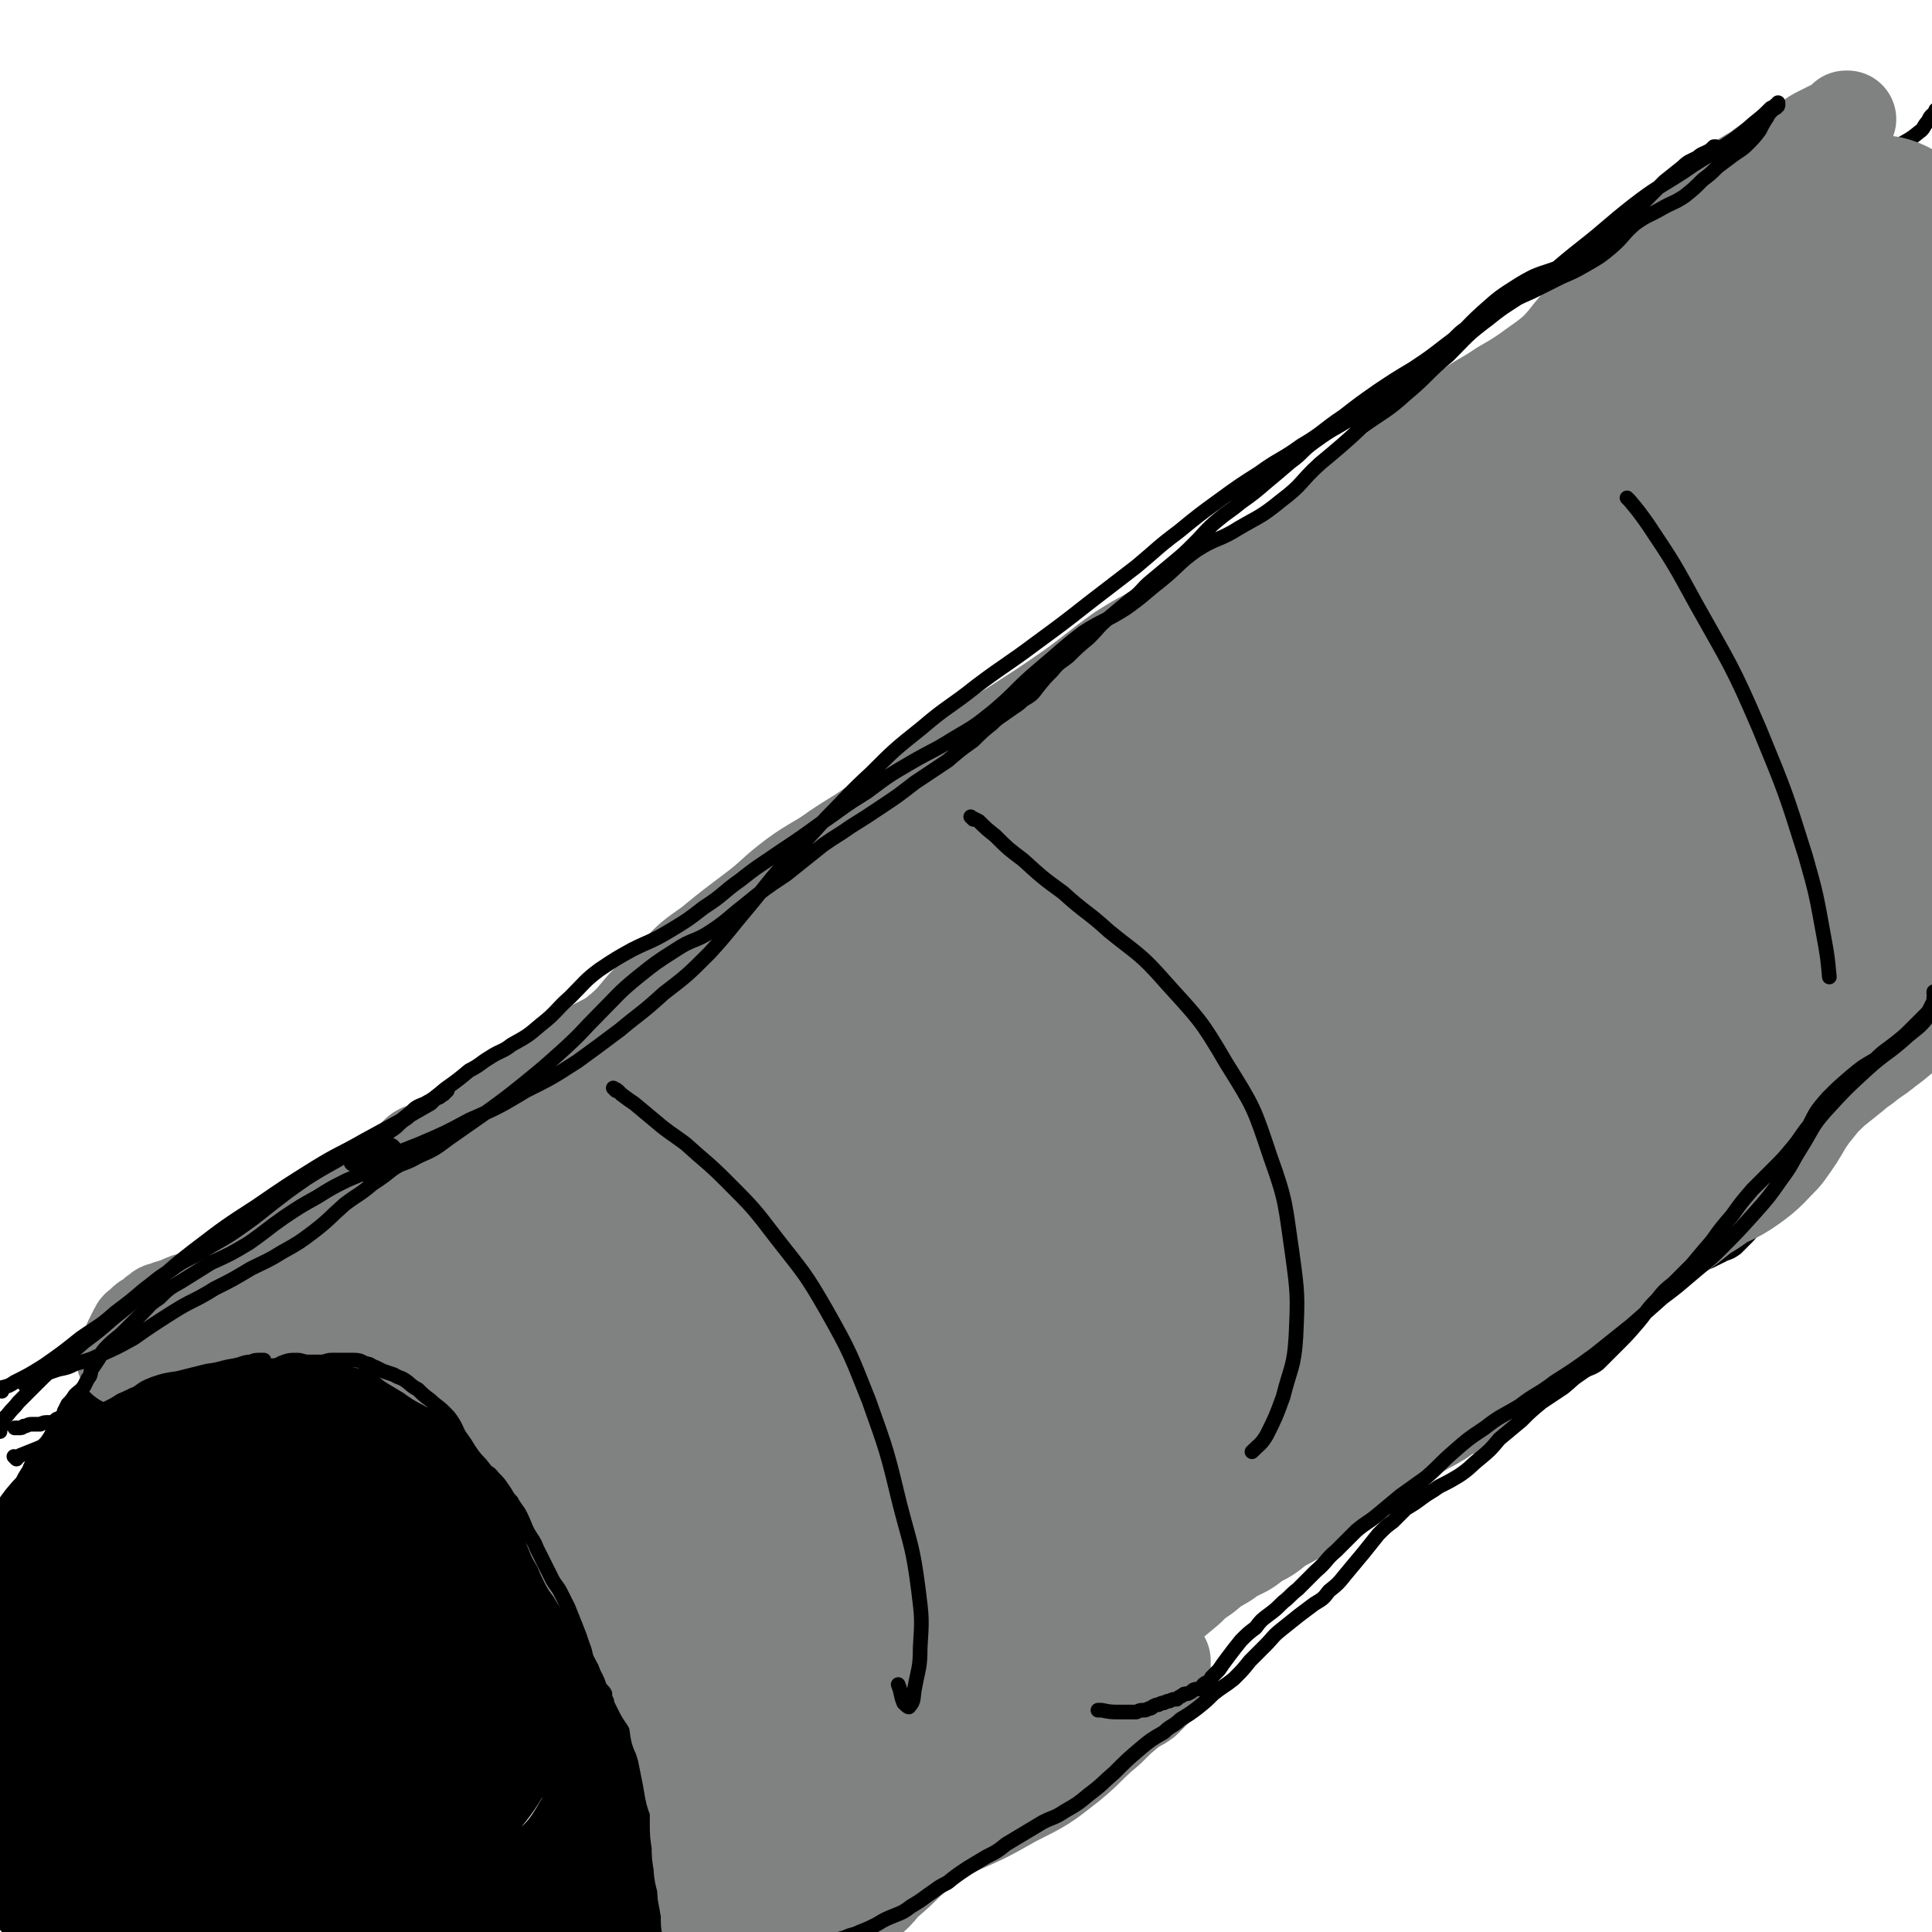
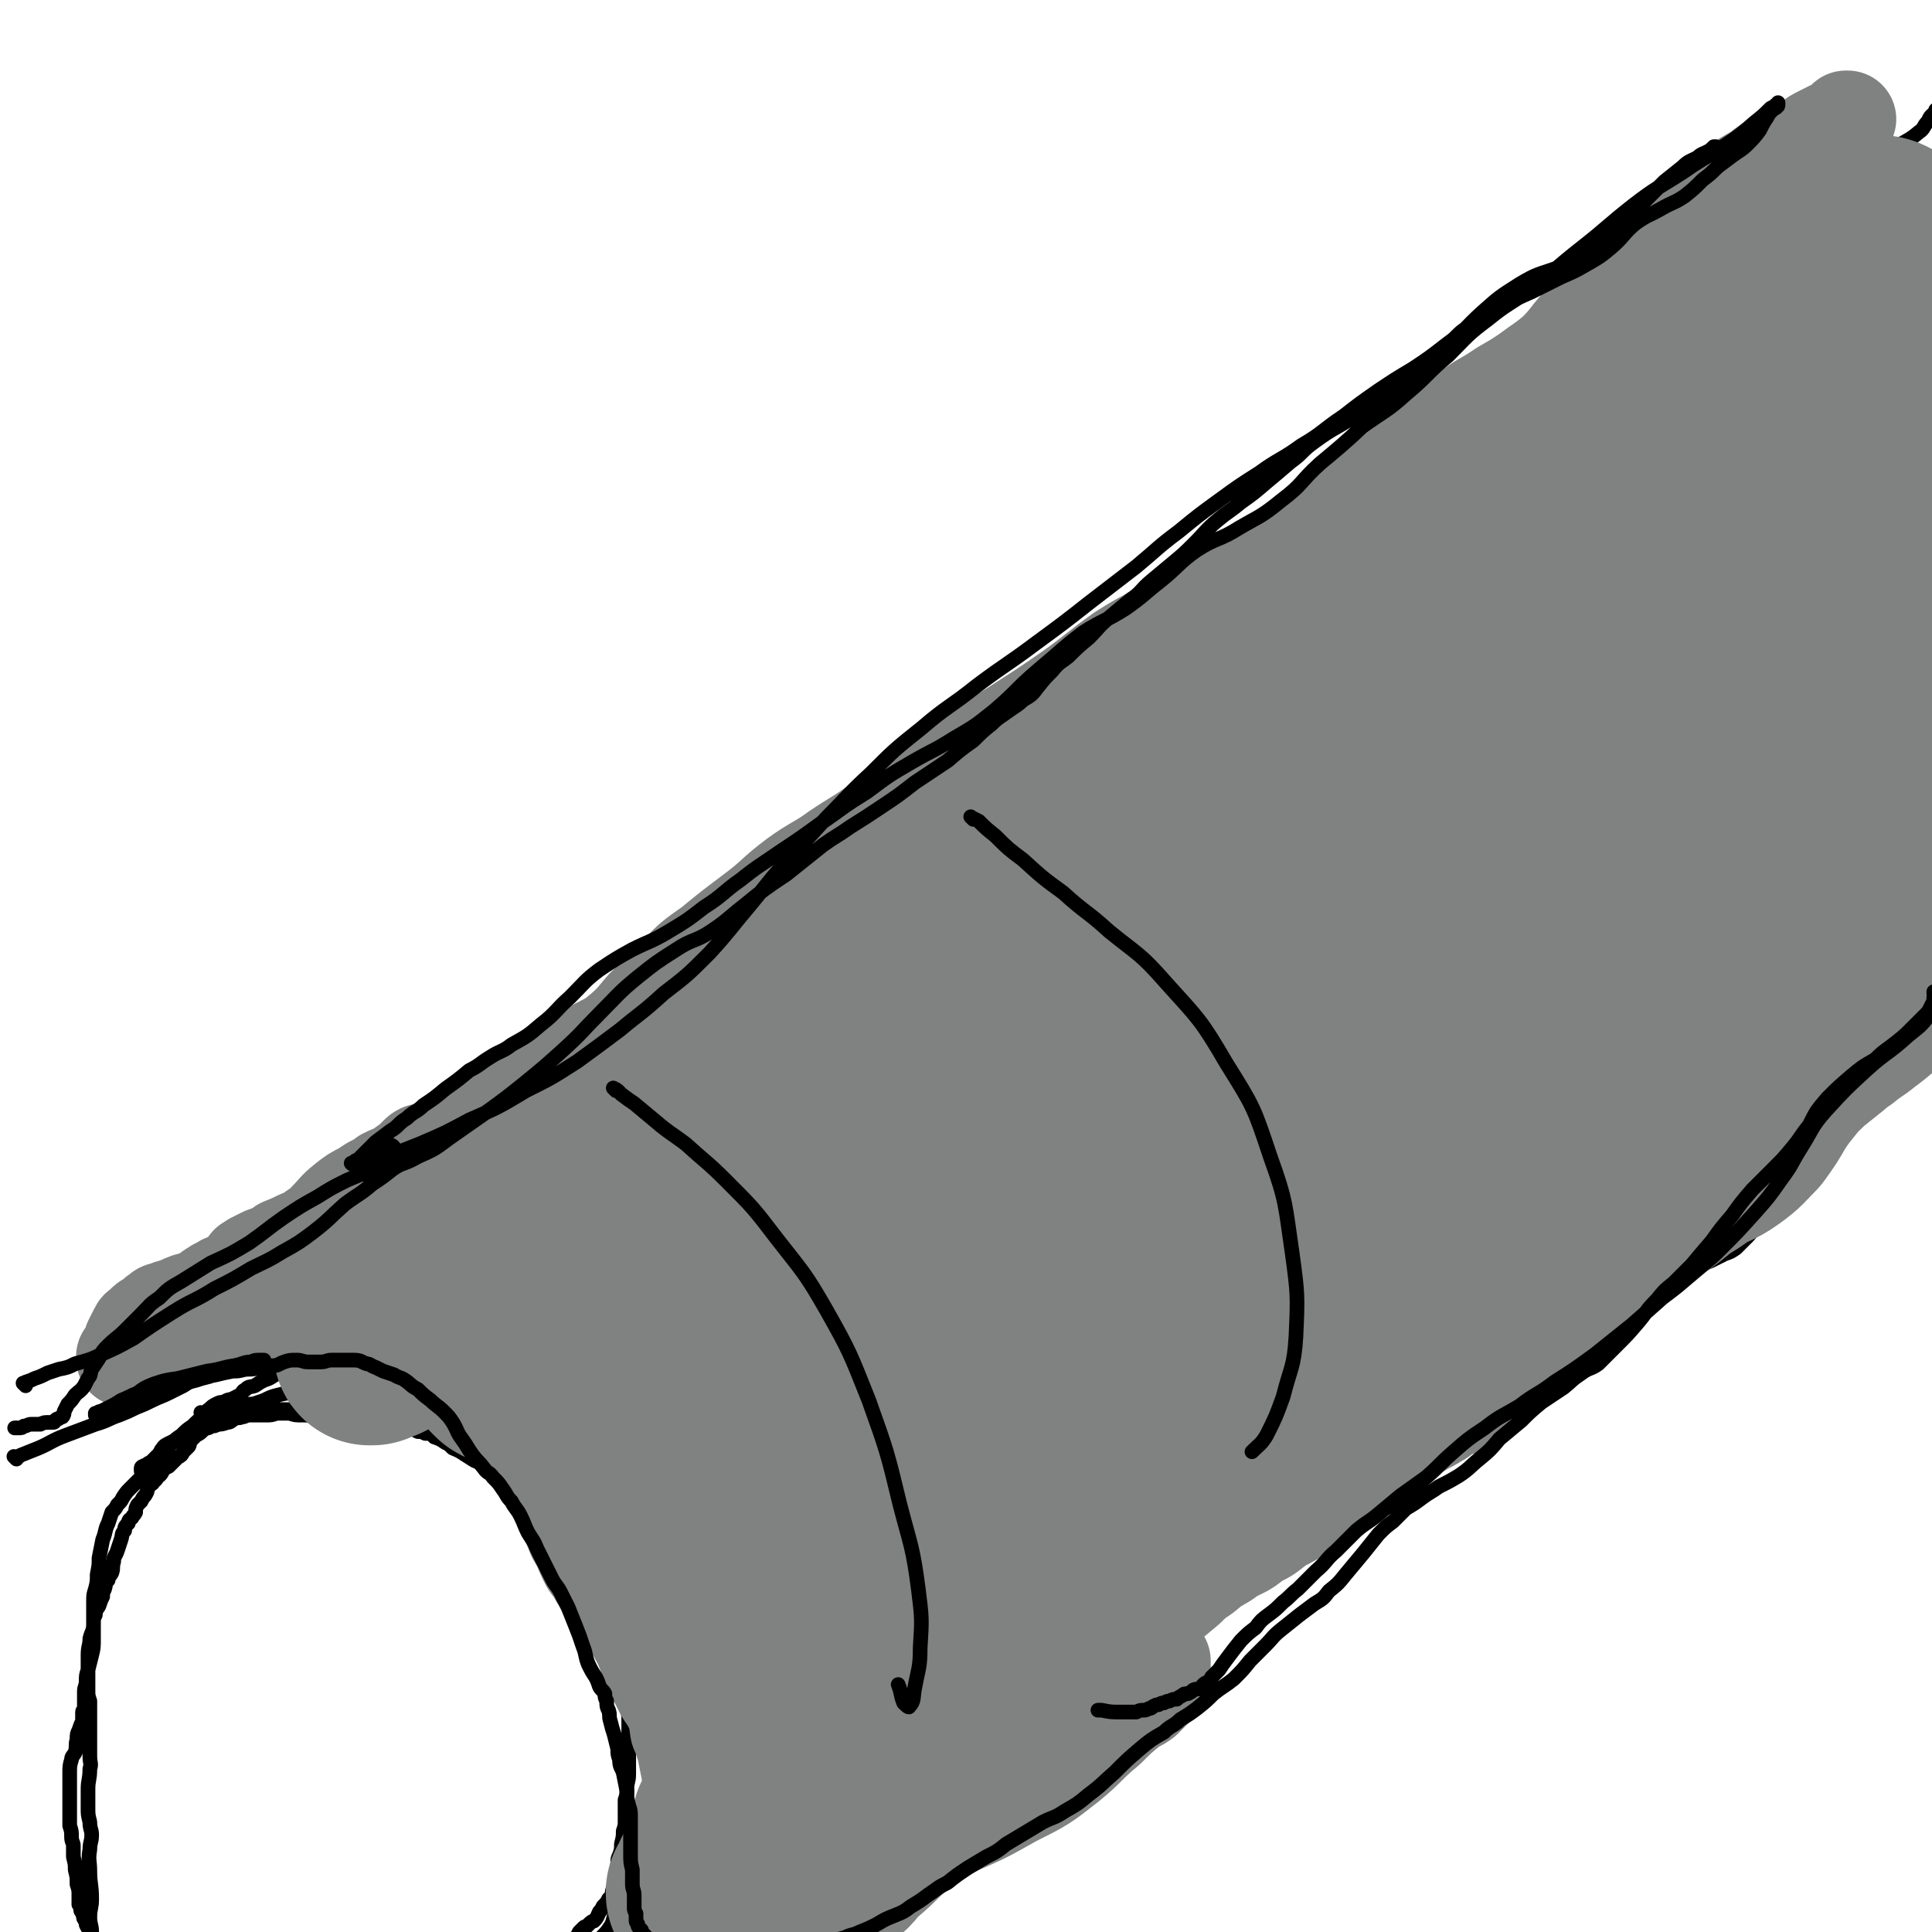
<svg xmlns="http://www.w3.org/2000/svg" viewBox="0 0 1054 1054" version="1.1">
  <g fill="none" stroke="#000000" stroke-width="8" stroke-linecap="round" stroke-linejoin="round">
    <path d="M82,810c-1,-1 -1,-1 -1,-1 -1,-1 -1,-2 -1,-2 -1,-2 -1,-2 -2,-3 -1,-1 -1,-1 -1,-2 0,-1 0,-1 0,-1 0,0 0,0 0,0 0,0 0,-1 1,-1 1,-1 1,0 2,-1 1,-1 2,-1 3,-2 0,0 0,0 1,-1 1,-1 1,-1 2,-2 1,-1 1,-1 2,-3 1,-1 1,-2 3,-3 2,-1 2,-1 4,-2 3,-1 3,0 6,-2 3,-1 3,-1 4,-3 2,-3 2,-3 4,-5 2,-2 2,-2 4,-3 3,0 3,0 5,0 2,0 2,0 4,-1 2,0 2,0 4,0 3,0 3,-1 6,-1 3,0 3,0 6,0 1,0 1,0 3,-1 2,0 2,0 3,0 1,0 1,-1 3,-1 1,0 1,0 3,0 2,0 2,0 4,0 2,0 2,0 4,0 3,0 3,0 6,0 7,-1 7,-1 14,-2 4,0 4,0 7,0 3,0 3,0 6,0 3,1 3,1 5,1 2,1 2,1 4,1 3,0 3,1 5,1 2,0 2,0 4,0 3,1 3,1 5,1 3,1 3,1 6,2 4,2 3,2 6,3 3,1 4,1 6,2 4,2 4,2 6,3 3,2 3,2 6,4 3,1 3,1 6,3 3,2 3,2 5,4 2,1 2,1 4,2 2,2 3,2 5,4 2,1 2,2 4,3 2,1 2,2 4,3 2,1 2,1 4,2 2,2 2,2 5,4 2,1 2,0 4,2 2,1 2,1 4,3 2,2 2,2 4,4 2,2 2,2 4,4 2,2 2,2 3,4 2,2 2,2 3,5 1,2 1,2 3,5 1,2 0,2 2,5 1,2 1,2 3,5 0,2 1,1 2,3 1,2 0,2 2,4 3,5 3,5 6,11 2,2 2,2 3,5 1,3 1,3 3,5 1,2 1,2 2,5 1,2 0,2 2,4 0,2 1,1 2,3 1,2 0,2 1,5 1,3 1,3 2,6 0,4 1,4 2,7 1,4 1,4 2,7 0,3 0,3 1,7 0,2 0,2 1,5 0,2 0,2 0,4 0,4 0,4 1,8 0,2 0,2 0,5 0,3 0,3 0,6 0,3 0,3 0,6 0,4 0,4 0,8 0,4 0,4 0,7 0,4 -1,4 -1,8 0,3 0,3 -1,6 0,3 0,3 0,6 0,2 0,2 0,5 0,3 0,3 -1,6 0,3 0,3 -1,7 0,3 0,3 -1,6 -1,2 -1,2 -1,5 -1,7 -1,8 -3,15 0,2 0,2 -2,4 -1,2 -1,2 -3,4 -1,2 -1,2 -2,3 -1,2 -1,3 -3,5 0,0 -1,0 -2,1 -1,1 -1,1 -2,2 -1,0 -1,0 -2,1 -1,1 -1,1 -2,2 0,0 0,0 -1,2 -1,1 -1,1 -2,2 -1,2 -1,2 -3,4 -1,1 0,1 -2,3 -1,1 -1,0 -2,1 -1,1 -1,1 -1,1 -1,1 -1,1 -2,2 0,0 0,0 0,0 0,1 -1,1 -1,2 0,0 0,0 0,0 0,1 -1,1 -1,1 0,0 0,0 1,0 0,0 0,0 0,0 1,0 1,0 2,0 1,0 1,0 2,-1 2,0 2,0 4,-1 2,0 2,0 5,-2 1,-1 1,-1 3,-3 3,-2 3,-2 5,-4 3,-2 3,-2 5,-4 3,-3 3,-3 5,-6 2,-3 1,-4 3,-7 2,-3 2,-3 4,-7 2,-4 2,-4 4,-8 2,-4 2,-4 3,-9 1,-3 1,-3 2,-6 1,-2 1,-2 3,-4 1,-2 1,-2 2,-4 1,-2 1,-2 2,-4 1,-3 1,-3 2,-5 1,-3 1,-3 2,-5 1,-3 1,-3 2,-6 0,-5 0,-5 1,-9 1,-11 1,-11 2,-22 0,-4 0,-4 0,-8 0,-3 0,-3 -1,-6 0,-2 0,-2 0,-5 -1,-2 -1,-2 -2,-5 0,-2 -1,-2 -2,-5 -1,-3 0,-3 -2,-6 -1,-3 -1,-3 -3,-7 -1,-6 -1,-6 -3,-13 0,-2 -1,-2 -2,-5 -1,-2 -1,-2 -2,-5 -1,-4 -1,-4 -3,-8 0,-2 0,-2 -1,-4 -1,-3 -1,-3 -3,-5 -1,-3 -1,-3 -3,-6 -1,-2 -2,-2 -4,-5 -2,-2 -2,-2 -4,-5 -2,-3 -2,-3 -5,-5 -1,-2 -1,-2 -3,-4 -2,-2 -2,-2 -4,-4 -2,-3 -2,-3 -4,-5 -2,-3 -2,-3 -5,-5 -3,-3 -2,-3 -6,-7 -3,-3 -3,-2 -6,-5 -3,-3 -3,-3 -6,-6 -2,-2 -2,-2 -5,-4 -3,-2 -3,-2 -5,-4 -4,-2 -4,-1 -7,-3 -3,-2 -3,-2 -5,-3 -4,-2 -4,-2 -7,-4 -3,-1 -3,-1 -6,-3 -5,-3 -4,-3 -9,-5 -2,-2 -2,-2 -4,-3 -3,-2 -3,-2 -6,-3 -2,-2 -2,-2 -5,-2 -2,-1 -2,-1 -4,-1 -2,-1 -2,-1 -3,-2 -2,-1 -2,-1 -3,-1 -4,-1 -4,0 -8,-1 -3,0 -3,0 -5,-1 -4,-1 -4,-1 -7,-1 -4,-1 -4,-1 -7,-1 -6,-1 -6,-1 -12,-1 -3,0 -3,0 -7,0 -2,0 -2,0 -5,0 -3,-1 -3,-1 -6,-1 -4,0 -4,0 -7,-1 -4,0 -4,0 -7,0 -3,1 -3,1 -6,1 -3,0 -3,0 -5,0 -2,0 -2,0 -4,0 -2,0 -2,1 -4,1 -2,1 -2,0 -4,1 -2,1 -2,2 -4,2 -3,1 -3,1 -5,1 -2,1 -2,1 -4,1 -1,1 -1,1 -2,1 -2,1 -2,1 -3,2 -1,1 -1,1 -3,2 -1,1 -1,1 -3,3 -1,1 0,1 -1,3 -2,2 -2,2 -3,3 -1,2 -1,2 -3,3 -1,1 -1,1 -2,2 -2,2 -2,2 -3,3 -2,1 -2,1 -3,2 -1,2 -1,2 -2,3 -2,1 -1,2 -3,3 -1,2 -1,1 -3,3 -1,2 0,2 -2,5 -1,1 -1,1 -2,3 -1,1 -1,1 -2,2 -1,2 -1,2 -1,4 -1,2 -1,1 -2,3 -1,1 -2,1 -2,3 -2,2 -2,2 -2,4 -2,2 -1,2 -2,5 -1,3 -1,3 -2,6 -1,3 -2,3 -2,6 -1,3 0,3 -1,6 -1,2 -2,2 -2,4 -2,2 -1,2 -2,5 -1,2 -1,2 -1,4 -1,2 -1,2 -2,5 -1,2 -2,2 -2,5 -1,2 -1,2 -1,5 0,4 0,4 0,8 0,5 0,5 -1,9 -1,4 -1,4 -2,8 -1,3 -1,3 -1,6 0,3 -1,3 -1,6 0,2 0,2 0,5 0,2 0,2 0,4 0,1 -1,1 -1,2 0,2 0,2 0,5 -1,2 -1,2 -2,5 -1,2 -1,2 -1,5 -1,3 0,3 -1,7 -1,2 -2,2 -2,4 -1,3 -1,4 -1,7 0,2 0,2 0,5 0,3 0,3 0,6 0,3 0,3 0,6 0,3 0,3 0,6 0,3 0,3 0,6 1,3 1,3 1,6 0,3 1,3 1,5 0,3 0,3 0,6 1,4 1,4 1,7 1,4 1,4 1,8 1,3 1,3 1,6 0,2 0,2 0,3 0,1 0,1 0,2 1,1 1,2 1,3 0,1 1,1 1,2 1,2 0,2 1,3 1,2 1,2 1,3 1,2 1,2 2,3 0,1 0,1 0,2 1,1 1,1 1,2 0,1 0,1 0,1 0,1 0,1 0,1 0,1 0,0 0,0 0,0 0,0 0,0 0,1 0,1 0,1 0,1 1,1 1,1 0,0 0,0 0,0 0,0 0,0 0,0 -1,-1 -1,0 -1,0 0,-1 0,-1 0,-2 0,-2 0,-2 0,-5 0,-4 -1,-4 -1,-8 0,-5 1,-5 1,-10 0,-8 -1,-8 -1,-15 0,-6 -1,-6 0,-12 0,-4 1,-4 1,-8 0,-3 -1,-3 -1,-7 -1,-4 -1,-4 -1,-8 0,-5 0,-5 0,-10 0,-5 1,-5 1,-11 1,-3 0,-3 0,-7 0,-4 0,-4 0,-9 0,-3 0,-3 0,-7 0,-2 0,-2 0,-5 0,-2 0,-2 0,-5 0,-2 0,-2 0,-4 -1,-3 -1,-3 -1,-6 0,-5 0,-5 0,-10 0,-4 0,-5 0,-9 0,-5 1,-5 1,-9 1,-4 2,-4 2,-8 0,-3 0,-3 0,-6 0,-3 0,-3 0,-6 0,-4 0,-4 1,-7 1,-4 1,-4 1,-8 1,-5 1,-5 1,-9 1,-5 1,-5 2,-10 2,-5 1,-5 3,-9 1,-3 1,-3 2,-6 2,-2 2,-2 3,-4 2,-2 2,-2 3,-4 2,-3 2,-3 4,-5 3,-3 3,-3 6,-6 3,-3 3,-3 6,-6 3,-3 3,-3 5,-6 3,-3 3,-3 5,-6 3,-3 3,-3 6,-5 3,-3 3,-3 6,-5 3,-3 3,-3 6,-5 3,-2 3,-1 6,-2 4,-2 4,-2 7,-2 4,-2 4,-2 7,-2 4,-1 4,-1 7,-1 3,-1 3,-1 6,-2 4,-2 4,-2 8,-3 4,-1 4,-1 8,-1 4,-1 4,-1 8,-1 4,0 4,1 9,1 3,0 3,-1 7,-1 4,-1 4,-1 8,-1 4,0 4,0 8,0 4,1 5,1 9,3 5,2 4,2 9,4 5,2 5,2 9,5 5,3 5,3 10,5 5,2 5,2 10,3 5,2 5,2 9,4 4,3 4,3 8,5 3,3 3,3 7,6 2,2 2,2 4,4 2,2 2,1 4,3 3,2 3,2 5,3 3,2 4,2 6,4 4,2 4,2 7,5 3,2 2,3 5,5 3,3 3,3 5,6 2,3 2,3 4,6 2,2 2,2 5,5 3,4 3,4 6,8 3,5 3,5 5,10 3,4 3,3 5,7 2,3 1,3 3,5 1,3 1,3 2,5 2,2 2,2 3,4 1,2 1,3 2,5 1,4 2,4 3,7 2,5 2,5 4,10 2,4 2,4 3,8 1,4 1,4 3,8 1,3 1,3 2,7 0,2 0,2 1,5 1,2 1,2 1,5 0,2 0,2 1,4 0,3 0,3 1,5 0,3 0,3 0,7 0,4 0,4 -1,8 0,5 0,5 -1,11 0,4 0,4 -1,8 0,3 0,3 -1,7 0,3 0,3 -2,6 -1,3 -1,3 -3,7 -1,3 0,3 -2,7 -1,3 -1,3 -2,6 -1,2 -1,2 -2,4 0,2 0,2 -1,5 -1,2 -1,2 -2,5 -1,3 -1,3 -2,7 -1,3 -1,3 -2,7 0,3 0,3 -1,6 0,2 0,2 -1,4 0,0 0,0 -1,1 0,0 0,0 0,1 0,0 0,1 0,1 0,1 0,1 0,1 0,1 0,1 0,1 0,0 0,0 -1,0 0,0 0,0 0,0 0,0 0,0 0,0 " />
    <path d="M111,772c-1,-1 -1,-1 -1,-1 -1,-1 0,0 0,0 0,0 0,0 0,0 0,0 0,0 0,0 1,0 2,0 2,0 2,-1 1,-2 2,-2 2,-2 2,-2 4,-3 2,-1 2,-1 4,-1 3,-2 3,-1 5,-2 2,-1 2,-1 4,-2 2,-2 1,-2 3,-3 2,-2 2,-1 5,-2 3,-2 3,-2 5,-3 3,-1 3,-1 6,-3 3,-1 3,-1 5,-2 2,-2 2,-2 4,-4 2,-2 2,-2 4,-4 3,-2 3,-2 6,-5 4,-3 4,-2 7,-5 4,-3 4,-3 6,-6 3,-3 3,-4 5,-6 2,-2 3,-2 5,-3 2,-2 2,-3 4,-4 2,-2 2,-2 4,-4 2,-2 1,-2 3,-4 2,-2 2,-2 5,-4 2,-2 2,-2 5,-4 3,-2 3,-2 6,-5 2,-2 2,-3 5,-5 2,-3 3,-3 5,-5 3,-2 3,-2 6,-4 2,-2 2,-2 5,-4 2,-2 2,-2 5,-4 3,-1 3,0 6,-2 3,-1 3,-1 7,-3 4,-3 4,-3 8,-6 3,-2 3,-2 6,-4 4,-2 4,-2 7,-4 3,-2 3,-2 6,-4 3,-2 3,-2 6,-4 3,-2 3,-2 6,-4 2,-1 2,-1 4,-3 3,-1 3,-1 5,-3 2,-1 2,-1 4,-2 2,-1 2,-1 4,-3 2,-1 2,-1 4,-3 2,-1 2,-1 4,-3 3,-2 2,-2 5,-4 2,-2 2,-2 5,-3 2,-2 2,-1 5,-3 2,-1 2,0 4,-2 2,-1 2,-1 4,-3 2,-2 2,-2 4,-4 3,-3 3,-3 6,-6 2,-2 2,-2 5,-4 2,-2 2,-2 4,-4 2,-1 2,-1 4,-2 3,-2 3,-2 5,-3 3,-2 3,-3 5,-5 4,-2 4,-2 7,-5 3,-2 4,-1 7,-3 3,-2 3,-2 7,-5 3,-2 4,-2 6,-5 4,-4 4,-5 7,-9 3,-5 3,-5 7,-9 3,-4 3,-4 6,-7 3,-3 3,-3 7,-6 2,-2 2,-2 5,-5 2,-2 2,-2 5,-4 3,-2 3,-2 6,-4 4,-1 4,-1 7,-3 3,-2 3,-2 6,-4 3,-3 3,-3 6,-5 4,-3 4,-3 8,-6 4,-3 4,-3 8,-6 5,-3 5,-3 9,-6 5,-2 5,-2 9,-5 3,-2 3,-2 6,-5 3,-2 2,-3 5,-5 2,-3 3,-3 6,-5 4,-3 4,-3 8,-5 4,-3 4,-3 9,-5 3,-2 3,-3 6,-5 4,-2 3,-2 7,-4 3,-2 4,-2 7,-4 4,-2 4,-2 7,-4 4,-2 4,-2 7,-5 3,-3 3,-3 6,-7 2,-4 1,-5 4,-8 2,-3 2,-3 5,-4 2,-1 3,-1 5,-2 3,-1 3,-1 6,-2 3,-2 3,-2 6,-4 4,-3 5,-2 8,-5 4,-3 4,-3 7,-6 3,-2 3,-2 6,-4 3,-2 3,-2 6,-4 3,-3 3,-3 6,-5 4,-3 4,-2 8,-5 3,-2 3,-3 7,-6 3,-3 3,-3 6,-6 4,-3 4,-3 7,-6 4,-4 4,-4 8,-7 4,-3 4,-3 8,-6 5,-3 5,-3 9,-6 5,-3 5,-3 10,-6 5,-2 5,-2 9,-4 5,-3 5,-2 10,-5 4,-3 4,-3 8,-6 5,-3 5,-3 9,-7 5,-4 5,-5 10,-8 5,-4 5,-3 10,-6 6,-3 6,-3 12,-7 5,-3 5,-3 11,-7 4,-3 4,-3 9,-6 5,-3 5,-3 10,-6 6,-3 6,-3 12,-6 6,-2 6,-2 12,-5 5,-2 5,-2 11,-6 4,-2 5,-2 9,-6 5,-4 4,-4 8,-9 5,-6 4,-6 9,-11 4,-4 5,-4 10,-7 4,-3 5,-3 10,-6 5,-3 5,-3 10,-7 6,-5 6,-5 12,-9 6,-4 6,-4 12,-9 8,-6 8,-6 16,-12 8,-5 9,-5 17,-10 6,-5 6,-5 12,-10 4,-4 4,-4 8,-8 4,-5 4,-5 8,-10 4,-5 3,-5 7,-10 4,-4 4,-4 8,-8 4,-4 5,-4 9,-8 6,-5 6,-5 11,-10 7,-7 7,-7 14,-13 7,-7 7,-7 15,-12 6,-4 6,-3 12,-8 3,-2 2,-3 5,-6 1,-3 2,-3 4,-5 0,0 0,-1 0,-1 " />
    <path d="M417,1040c-1,-1 -1,-1 -1,-1 -1,-1 0,0 0,0 0,0 0,0 0,0 -1,0 -1,0 -1,0 -1,0 -1,0 -2,0 0,0 -1,0 -1,0 0,0 1,0 1,0 1,0 1,0 2,0 2,0 2,0 4,-1 4,-1 4,-1 7,-2 5,-3 5,-3 10,-6 6,-3 6,-3 12,-7 6,-3 6,-3 12,-7 6,-3 6,-3 12,-7 5,-3 5,-3 10,-6 3,-2 3,-2 7,-4 2,-2 2,-2 5,-4 1,-1 1,-2 2,-3 0,0 0,0 0,0 0,0 0,-1 0,-1 0,0 0,0 -1,0 0,0 0,0 -1,1 -1,1 -2,0 -3,1 -4,2 -4,2 -7,4 -5,3 -5,3 -10,6 -6,4 -6,4 -12,8 -6,5 -6,4 -12,8 -5,4 -5,5 -11,8 -6,4 -6,4 -12,7 -5,2 -5,2 -10,5 -4,1 -4,1 -8,3 -2,2 -2,2 -4,3 -2,1 -2,2 -4,3 -1,1 -2,0 -3,2 -2,1 -2,1 -4,2 -1,1 -1,1 -2,3 0,0 0,0 -1,1 0,0 0,0 -1,1 -1,1 -1,1 -2,2 -1,0 -1,0 -2,1 -1,0 -1,0 -2,1 0,0 0,0 0,0 0,0 0,0 -1,1 0,0 0,0 0,0 0,0 0,0 0,0 0,0 0,0 0,1 0,0 0,0 -1,0 0,0 0,0 -1,0 0,0 0,0 0,0 0,0 0,0 0,0 0,0 0,0 0,0 -1,-1 0,0 0,0 0,0 0,0 1,0 0,0 0,-1 1,-1 1,-1 1,-1 2,-2 2,-1 2,-2 4,-3 3,-2 3,-2 7,-4 4,-3 4,-3 9,-5 4,-3 4,-3 9,-6 4,-2 4,-2 8,-5 3,-2 3,-3 7,-5 3,-2 3,-2 6,-3 3,-2 3,-2 6,-3 3,-2 3,-2 6,-3 3,-2 3,-2 6,-4 2,-2 3,-2 5,-3 3,-2 3,-2 6,-4 3,-1 3,-1 6,-3 3,-2 3,-2 7,-4 2,-2 2,-2 5,-3 3,-2 3,-2 5,-4 2,-2 2,-2 4,-3 3,-2 3,-2 5,-3 3,-2 3,-1 5,-3 2,-1 2,-1 4,-2 2,-1 2,0 4,-2 3,-1 3,-1 5,-3 3,-2 3,-2 6,-4 4,-3 4,-3 7,-6 4,-3 4,-3 8,-6 3,-2 3,-3 6,-5 3,-2 3,-2 6,-4 4,-3 4,-2 8,-5 3,-3 3,-3 6,-6 3,-2 3,-2 6,-5 3,-2 3,-2 6,-4 2,-2 2,-2 5,-4 3,-1 3,-1 7,-3 3,-2 4,-2 7,-4 4,-3 4,-3 8,-6 4,-4 5,-3 9,-8 5,-4 4,-4 8,-8 5,-4 4,-4 9,-8 4,-4 5,-4 10,-7 5,-4 5,-4 11,-7 5,-3 5,-3 11,-6 4,-3 4,-3 9,-6 4,-2 5,-2 9,-4 4,-3 4,-3 9,-5 3,-3 3,-3 7,-6 3,-2 3,-3 7,-5 4,-2 4,-2 7,-4 4,-3 4,-3 8,-5 3,-2 3,-2 7,-4 4,-3 3,-3 7,-6 3,-2 3,-2 6,-5 3,-2 3,-2 6,-4 4,-3 4,-3 7,-5 4,-2 5,-2 8,-4 5,-2 5,-2 8,-5 5,-3 5,-3 9,-6 5,-4 5,-4 10,-9 4,-3 4,-3 8,-7 4,-4 3,-4 7,-7 5,-4 5,-4 10,-7 4,-3 4,-3 9,-7 3,-2 3,-2 7,-5 3,-3 3,-3 7,-6 3,-3 4,-3 8,-5 4,-3 4,-3 9,-6 4,-3 3,-3 8,-6 3,-3 3,-2 7,-5 4,-2 5,-2 8,-4 5,-3 5,-3 9,-6 4,-3 4,-3 9,-7 3,-2 3,-2 7,-5 3,-2 2,-2 5,-4 3,-2 3,-2 6,-3 4,-2 4,-3 7,-5 5,-3 5,-3 10,-5 5,-3 5,-3 10,-5 4,-2 4,-2 8,-4 3,-1 3,-1 6,-3 3,-3 3,-3 6,-6 3,-3 3,-4 6,-7 2,-4 3,-3 5,-7 2,-3 2,-3 4,-6 2,-2 3,-2 5,-4 2,-2 2,-2 4,-4 2,-2 2,-2 3,-4 1,-2 1,-2 3,-3 1,-2 1,-2 3,-4 1,-1 1,-1 2,-3 2,-2 2,-2 3,-4 3,-3 3,-3 5,-6 3,-4 3,-3 6,-7 4,-5 3,-6 7,-10 3,-4 3,-4 6,-7 3,-3 3,-3 7,-5 3,-2 3,-2 7,-4 3,-2 3,-2 6,-4 3,-2 3,-2 7,-4 2,-2 2,-2 4,-4 2,-1 2,-1 4,-3 1,-1 1,-1 2,-2 0,-1 0,-1 1,-3 0,-1 0,-1 0,-2 0,0 1,0 1,-1 0,0 0,0 1,-1 0,0 0,-1 0,-1 0,-2 1,-2 1,-3 1,-2 1,-2 1,-4 0,0 0,0 0,0 " />
    <path d="M360,618c-1,-1 -1,-1 -1,-1 -1,-1 0,0 0,0 0,0 0,0 0,0 0,0 0,0 1,0 1,0 1,0 1,0 2,1 2,1 3,2 2,1 2,1 4,2 3,1 3,1 6,2 5,2 4,3 9,5 6,2 6,2 11,5 5,3 5,3 10,6 6,4 6,4 11,8 6,5 6,5 11,10 6,4 6,4 11,9 6,6 6,6 10,11 4,4 4,5 8,9 3,4 3,4 7,7 4,4 4,4 7,8 5,6 4,6 8,12 3,7 3,7 7,13 3,6 3,6 7,10 4,4 4,4 7,8 3,4 4,4 6,8 3,4 3,4 5,9 3,7 3,7 5,13 4,8 4,8 7,16 4,7 4,6 8,13 3,5 3,5 5,11 3,6 3,6 5,13 3,7 3,7 5,14 2,7 2,7 4,13 2,5 2,6 3,11 2,5 2,5 3,10 1,5 1,5 2,10 0,5 1,5 2,10 0,5 0,6 0,11 0,6 0,6 1,11 0,3 0,3 1,7 0,2 0,2 0,4 0,1 1,1 1,2 0,0 0,0 -1,0 0,0 0,1 0,1 0,0 0,0 0,0 0,0 -1,0 0,0 0,-1 0,0 1,0 " />
-     <path d="M519,472c-1,-1 -1,-1 -1,-1 -1,-1 0,0 0,0 0,0 0,0 0,0 0,0 0,0 0,0 -1,-1 0,0 0,0 0,0 0,0 0,0 1,1 1,1 3,1 2,1 2,0 5,2 4,2 4,2 8,4 6,3 6,3 11,6 7,3 7,3 13,7 7,3 6,3 13,6 8,4 8,4 16,7 8,5 8,4 16,9 7,5 7,5 13,11 8,8 7,8 14,16 6,8 6,8 11,16 5,8 6,7 10,15 4,8 4,9 8,17 3,10 3,10 7,19 3,9 3,9 7,17 2,6 3,6 5,11 2,6 2,6 4,12 3,7 3,7 5,13 3,7 3,7 5,14 2,6 2,6 3,11 1,5 1,5 2,10 1,5 1,5 1,10 0,5 0,5 0,11 0,4 0,4 1,8 0,2 0,2 1,4 0,1 0,1 1,3 0,0 0,0 1,1 0,0 0,0 1,-1 1,-1 1,-2 2,-4 0,0 0,0 0,-1 " />
    <path d="M673,363c-1,-1 -1,-1 -1,-1 -1,-1 0,0 0,0 0,0 0,0 0,0 0,1 0,1 1,1 0,1 0,1 1,1 1,1 1,1 2,2 1,0 1,0 2,0 1,0 1,0 2,0 1,1 2,1 3,1 3,1 3,1 5,2 4,2 4,2 8,4 6,3 6,3 11,6 7,4 7,4 14,8 7,5 7,5 13,11 8,8 8,8 15,16 7,8 6,8 13,17 6,7 6,7 12,15 6,8 6,8 11,16 5,9 5,10 10,19 4,10 4,10 9,20 4,8 4,8 8,16 4,8 5,8 8,16 3,7 3,7 6,15 3,8 3,8 5,15 2,5 2,5 3,10 2,6 2,6 4,11 1,6 1,6 3,12 1,5 0,5 1,10 1,4 0,4 1,9 1,3 1,3 2,6 0,2 0,2 1,4 0,0 0,0 1,1 1,1 1,1 1,1 1,0 1,-1 1,-2 0,0 0,0 0,0 " />
-     <path d="M835,255c-1,-1 -1,-1 -1,-1 -1,-1 0,0 0,0 0,0 0,0 0,0 0,0 0,0 0,0 -1,-1 0,0 0,0 1,1 1,1 2,1 1,1 1,1 3,2 2,1 2,1 4,2 4,2 4,3 8,4 6,3 7,3 13,5 8,3 8,3 15,6 9,4 10,3 18,8 10,7 10,7 20,14 10,9 10,9 19,18 8,7 8,7 16,15 6,6 7,5 12,12 6,9 6,9 11,18 6,11 6,11 10,23 3,10 3,10 6,20 3,11 2,11 6,21 3,9 3,9 8,18 3,6 4,6 8,12 3,5 3,5 6,10 3,5 3,5 5,9 2,4 2,4 3,8 0,2 0,2 0,4 0,0 0,0 0,0 0,-2 0,-2 -1,-3 -2,-3 -3,-3 -5,-5 -4,-4 -4,-4 -8,-8 -2,-2 -2,-2 -4,-5 " />
  </g>
  <g fill="none" stroke="#808282" stroke-width="32" stroke-linecap="round" stroke-linejoin="round">
    <path d="M375,688c-1,-1 -1,-1 -1,-1 -1,-1 0,0 0,0 0,0 0,1 -1,1 -3,0 -3,0 -6,1 -6,1 -7,0 -13,2 -9,3 -10,3 -18,7 -10,4 -10,4 -19,9 -8,5 -8,6 -16,11 -6,4 -6,5 -12,7 -3,1 -6,1 -6,0 2,-2 5,-3 10,-6 9,-5 8,-6 18,-12 14,-8 14,-8 29,-16 16,-9 16,-9 33,-18 15,-8 15,-8 30,-17 10,-7 10,-7 20,-14 6,-4 6,-3 11,-7 2,-2 2,-2 4,-4 0,0 0,-1 -1,-1 -1,0 -1,1 -3,1 -4,1 -4,1 -8,2 -6,1 -6,1 -13,2 -8,2 -8,2 -16,5 -10,3 -10,3 -21,6 -12,4 -12,3 -24,8 -12,4 -12,4 -24,10 -10,5 -10,6 -20,11 -9,4 -9,4 -18,8 -7,3 -7,2 -14,5 -6,3 -6,3 -12,5 -5,2 -5,2 -10,4 -3,2 -3,2 -6,5 -3,2 -3,2 -5,5 -2,2 -2,3 -4,5 -2,2 -2,2 -5,4 -2,1 -2,0 -4,2 -3,1 -3,1 -5,2 -2,2 -2,2 -4,4 -2,2 -2,3 -4,5 -1,2 -1,2 -3,3 -1,1 -1,1 -2,2 0,0 0,0 -1,1 -1,1 -1,1 -2,2 -1,0 -1,0 -2,1 -2,0 -2,0 -3,1 -2,1 -2,1 -4,2 -1,1 -1,1 -3,2 -2,1 -2,1 -3,2 -2,1 -2,1 -4,2 -1,0 -1,0 -3,1 -1,0 -1,1 -2,1 -1,0 -1,0 -2,1 -1,0 -1,0 -2,0 0,0 0,1 -1,1 -1,0 -1,0 -2,1 0,0 0,0 -1,1 -1,0 -1,1 -2,1 0,0 0,0 -1,0 0,0 0,1 0,1 0,0 0,0 -1,0 0,0 0,0 0,0 0,0 0,0 0,0 0,0 -1,0 -1,0 0,0 0,0 0,1 0,0 0,0 -1,0 0,0 0,0 0,0 0,0 0,0 0,-1 0,0 0,0 0,0 0,0 0,0 0,-1 0,0 0,0 0,0 0,0 -1,0 0,0 0,-1 1,0 2,0 1,0 1,0 2,-1 1,-1 1,-1 3,-2 2,-2 2,-1 5,-3 3,-1 3,-1 6,-3 3,-2 3,-1 6,-4 5,-3 4,-4 8,-7 4,-4 4,-4 8,-7 4,-3 4,-3 8,-5 5,-3 5,-3 9,-6 5,-3 4,-3 8,-6 4,-2 4,-2 8,-4 3,-2 3,-2 6,-4 3,-2 2,-3 5,-5 2,-3 2,-3 5,-5 2,-3 2,-3 5,-5 3,-3 3,-2 6,-5 4,-3 5,-3 8,-7 5,-4 4,-4 8,-8 4,-4 5,-4 8,-7 4,-4 4,-4 7,-7 4,-4 4,-3 8,-6 4,-3 4,-3 8,-5 5,-2 5,-2 9,-4 5,-2 5,-2 9,-5 5,-3 5,-3 9,-6 6,-3 6,-3 11,-6 5,-3 5,-3 10,-7 5,-3 4,-3 9,-7 3,-3 3,-3 7,-6 4,-3 4,-3 8,-5 4,-3 4,-3 9,-6 4,-3 4,-3 9,-7 3,-2 3,-2 7,-4 2,-2 2,-2 5,-4 2,-2 3,-1 4,-4 3,-3 2,-4 4,-8 3,-4 3,-4 5,-9 3,-4 3,-4 7,-9 3,-4 4,-4 8,-8 5,-3 5,-3 9,-6 4,-3 4,-3 9,-5 4,-3 4,-2 9,-4 4,-2 4,-3 8,-5 5,-3 5,-2 10,-5 4,-2 4,-2 8,-6 4,-3 4,-4 8,-8 4,-4 3,-4 8,-8 4,-5 4,-5 9,-9 4,-5 4,-5 9,-9 5,-3 5,-3 9,-6 4,-3 4,-3 9,-6 3,-2 3,-2 7,-5 3,-2 2,-2 6,-4 3,-2 3,-2 7,-4 4,-3 5,-2 9,-5 6,-3 6,-3 11,-7 6,-5 6,-5 12,-10 6,-5 5,-6 11,-11 5,-3 5,-3 10,-6 3,-3 3,-3 7,-5 3,-2 3,-2 7,-4 4,-3 4,-3 9,-5 4,-3 4,-2 9,-5 4,-2 4,-3 8,-5 3,-2 3,-2 7,-4 4,-2 4,-2 8,-4 4,-4 4,-4 8,-9 4,-4 3,-4 8,-8 4,-3 4,-2 9,-4 4,-3 5,-2 9,-5 5,-3 4,-3 9,-7 4,-3 4,-3 8,-6 4,-2 4,-2 8,-4 3,-1 3,-1 7,-3 4,-1 4,-1 8,-3 3,-1 3,-1 7,-3 4,-3 4,-3 8,-6 3,-3 3,-3 7,-7 3,-3 3,-4 6,-8 3,-3 3,-3 7,-7 4,-3 4,-3 8,-6 3,-3 3,-3 7,-6 4,-3 4,-3 8,-5 4,-3 4,-3 8,-6 5,-3 5,-2 10,-5 5,-3 5,-3 9,-6 5,-3 5,-3 10,-6 4,-3 4,-3 8,-6 4,-3 4,-3 9,-7 5,-3 5,-3 9,-6 5,-2 5,-2 9,-5 5,-3 5,-3 9,-6 6,-4 6,-3 11,-7 5,-3 5,-4 10,-7 6,-3 6,-2 12,-4 7,-3 7,-3 13,-6 7,-3 7,-3 12,-7 5,-3 5,-4 9,-8 4,-5 4,-5 8,-10 3,-4 3,-4 8,-8 3,-3 3,-3 8,-6 4,-3 4,-3 8,-5 6,-3 6,-3 12,-5 5,-2 5,-2 10,-4 6,-3 6,-2 11,-5 6,-3 6,-3 11,-7 5,-4 4,-4 9,-8 3,-2 3,-2 6,-4 1,-1 1,-1 3,-3 0,0 0,0 0,0 " />
  </g>
  <g fill="none" stroke="#808282" stroke-width="105" stroke-linecap="round" stroke-linejoin="round">
    <path d="M365,696c-1,-1 -1,-1 -1,-1 -1,-1 0,0 0,0 0,0 0,-1 -1,-1 -1,0 -1,0 -3,-1 -3,0 -3,-1 -6,-1 -5,0 -5,0 -9,1 -5,1 -5,1 -9,3 -6,2 -6,2 -11,5 -6,3 -6,3 -10,8 -4,3 -4,3 -8,7 -3,4 -3,4 -5,8 -1,2 -1,3 0,5 0,1 1,1 2,2 3,0 3,0 6,0 5,0 6,1 10,-1 6,-1 6,-1 11,-4 6,-3 6,-3 11,-7 6,-4 6,-4 11,-8 4,-4 4,-4 8,-8 2,-3 2,-3 4,-6 1,-2 1,-2 1,-5 0,-1 0,-1 -1,-2 -1,-1 -1,-1 -2,-1 -3,0 -3,0 -6,0 -4,0 -4,0 -9,1 -5,1 -5,1 -10,3 -6,3 -6,3 -11,5 -5,2 -5,3 -9,4 -4,2 -4,2 -9,3 -3,1 -3,0 -7,1 -3,0 -3,0 -5,1 -2,0 -2,1 -4,1 -2,0 -2,0 -3,0 -2,0 -2,0 -4,0 -2,0 -2,0 -4,0 -3,0 -3,0 -5,0 -3,0 -3,0 -5,0 -2,0 -2,0 -3,0 -1,0 -1,0 -3,1 0,0 0,0 -1,0 0,0 0,0 -1,1 0,0 0,0 -1,0 -1,0 0,-1 -1,-1 0,0 -1,0 -1,-1 0,0 0,0 0,0 0,0 0,0 0,-1 0,0 0,0 0,-1 0,0 0,0 0,-1 0,-1 0,-1 0,-2 0,0 0,0 1,-1 0,0 0,-1 1,-1 0,0 0,0 1,0 1,0 1,0 1,0 1,0 1,0 1,1 0,0 0,0 0,1 0,1 0,1 0,2 0,1 0,1 0,2 0,1 0,1 -1,3 0,1 0,1 0,3 0,1 0,1 0,2 0,1 0,1 0,3 0,0 0,0 0,1 0,0 0,0 1,0 0,0 0,0 1,0 2,0 2,0 3,0 2,0 2,0 3,0 2,0 2,0 3,1 3,0 3,0 5,2 3,1 3,1 5,3 3,2 2,2 5,4 2,2 2,2 4,3 1,0 1,0 3,1 0,0 0,0 1,1 0,0 0,0 0,1 0,0 1,0 1,1 0,0 -1,0 -1,0 0,0 0,1 0,1 -1,1 -1,0 -2,1 -1,0 -1,0 -2,1 -1,0 -1,0 -3,0 -1,0 -1,0 -3,1 -1,0 -1,0 -2,0 -1,0 -1,0 -3,1 0,0 0,0 -1,0 -1,0 -1,1 -2,1 0,0 0,0 -1,1 0,0 0,0 -1,0 0,0 0,0 -1,0 0,0 0,0 0,0 -1,0 0,1 -1,1 0,0 0,0 -1,0 0,0 0,0 0,0 0,0 0,0 -1,0 0,0 0,1 0,1 0,0 0,0 -1,0 0,0 0,0 0,0 0,0 0,0 0,0 -1,-1 0,0 0,0 0,0 -1,0 -1,0 0,0 0,0 1,1 0,0 0,0 0,0 0,0 0,0 0,0 1,1 1,1 2,1 1,0 1,0 2,0 2,0 2,0 5,1 3,1 3,1 6,2 4,0 4,0 7,1 3,0 3,0 6,2 4,1 4,1 7,2 4,2 4,2 7,5 4,2 4,2 8,5 3,2 3,3 6,5 2,2 3,2 5,4 3,3 3,3 6,6 3,3 3,3 6,7 3,4 3,4 6,8 2,2 2,2 5,4 1,2 1,2 3,4 1,1 1,1 2,3 1,2 1,2 3,4 1,2 0,2 2,5 1,2 1,2 2,5 1,2 1,2 3,5 1,4 1,4 3,7 1,4 1,4 3,8 2,4 2,3 4,7 2,2 2,2 3,5 0,3 0,3 1,5 0,2 1,2 2,4 1,2 1,2 2,4 1,3 1,3 2,5 1,3 1,3 2,6 1,2 1,2 2,5 0,2 0,3 1,5 0,4 1,4 2,7 1,4 1,4 2,8 0,3 0,3 1,6 1,3 0,3 1,5 0,2 0,2 1,3 0,2 1,2 1,3 0,2 0,2 1,3 0,1 0,1 0,3 0,1 1,1 1,2 0,1 0,1 0,2 0,1 0,1 0,2 0,1 0,1 0,2 0,1 0,1 0,3 0,1 0,1 0,2 0,2 0,2 -1,3 0,1 0,1 0,3 0,1 0,1 0,3 0,1 -1,1 -1,2 0,1 0,1 0,3 0,1 0,1 0,3 0,2 0,2 0,3 0,2 0,2 -1,4 0,2 0,2 0,4 0,2 0,2 0,4 0,2 0,2 0,3 0,2 -1,1 -1,3 0,1 0,1 0,3 0,1 0,1 -1,2 0,1 0,1 0,2 0,1 0,1 -1,2 0,1 -1,1 -1,2 0,1 0,1 -1,2 0,1 0,1 0,2 0,1 -1,1 -1,2 -1,1 -1,1 -1,2 -1,1 -1,1 -1,2 0,1 0,1 0,2 0,1 0,1 -1,2 0,1 0,1 0,3 0,1 0,1 -1,2 0,1 0,1 0,3 0,1 0,1 -1,2 0,1 -1,1 -1,2 -1,1 -1,1 -1,2 0,1 0,1 -1,3 0,1 0,1 -1,3 0,1 0,1 -1,3 0,1 -1,0 -2,1 0,1 0,1 -1,2 0,0 0,0 0,1 0,1 0,1 -1,2 0,1 0,1 -1,2 0,0 0,0 0,0 0,0 0,1 0,1 0,0 -1,0 -1,1 0,0 0,0 0,0 0,0 0,-1 0,-1 1,-1 1,-1 2,-2 2,-1 2,0 3,-2 2,-1 1,-1 3,-3 1,-1 1,-1 3,-2 3,-2 3,-2 6,-4 3,-3 4,-2 7,-5 4,-2 4,-3 7,-6 2,-2 2,-3 4,-5 2,-2 2,-2 4,-3 1,-2 1,-1 3,-3 2,-1 2,-1 4,-2 1,-1 1,-1 3,-2 2,-1 2,-2 4,-3 3,-1 3,-1 5,-2 3,-1 3,-1 5,-2 3,0 3,0 5,-1 3,-1 3,-1 6,-2 4,-2 4,-2 7,-4 5,-3 5,-3 9,-6 4,-4 4,-4 8,-7 4,-3 4,-3 8,-6 5,-3 5,-2 10,-4 4,-3 4,-3 8,-6 4,-2 4,-2 7,-5 2,-3 2,-3 5,-5 3,-3 3,-2 6,-5 4,-3 4,-3 7,-6 4,-4 5,-4 8,-8 5,-5 5,-6 9,-11 5,-5 5,-5 10,-10 4,-4 4,-4 8,-7 4,-4 4,-4 8,-7 5,-3 4,-3 9,-6 5,-4 5,-4 10,-7 6,-3 6,-3 12,-6 6,-5 6,-5 12,-10 6,-5 6,-5 12,-10 5,-5 5,-5 11,-9 6,-5 6,-5 13,-9 5,-4 6,-4 12,-7 5,-4 5,-4 11,-7 5,-4 5,-4 10,-7 6,-3 6,-3 12,-7 6,-3 6,-3 11,-7 7,-4 6,-5 12,-9 6,-5 6,-5 13,-9 5,-4 5,-4 10,-8 5,-4 5,-4 10,-7 5,-3 5,-3 10,-6 6,-3 6,-3 11,-7 5,-4 5,-4 10,-9 6,-5 6,-5 11,-9 5,-5 5,-4 10,-8 5,-4 5,-4 9,-8 4,-4 4,-4 8,-8 5,-3 5,-3 9,-6 4,-3 3,-3 7,-6 3,-3 4,-3 7,-6 3,-4 3,-4 6,-8 7,-9 7,-9 15,-18 4,-4 4,-3 8,-7 4,-3 4,-3 8,-7 4,-4 4,-5 8,-8 5,-4 5,-4 10,-7 5,-4 5,-4 10,-8 6,-4 6,-4 12,-8 5,-4 5,-5 10,-9 6,-5 6,-5 12,-10 5,-5 5,-5 10,-9 4,-3 4,-3 8,-6 4,-3 4,-3 8,-6 3,-2 3,-2 6,-4 3,-2 3,-2 7,-4 3,-1 3,-1 6,-3 5,-3 5,-3 9,-6 5,-5 5,-5 9,-9 4,-4 3,-5 8,-9 3,-2 3,-2 7,-4 3,-2 3,-2 6,-4 4,-3 5,-2 8,-5 3,-2 3,-2 6,-4 2,-1 1,-1 3,-3 0,0 0,0 1,-1 0,0 1,0 1,-1 0,0 0,0 0,0 0,0 0,0 0,0 0,0 0,0 0,1 0,0 0,0 0,0 0,0 0,0 0,0 0,0 0,0 -1,1 -1,1 -1,1 -2,2 -3,2 -3,2 -7,5 -6,5 -6,5 -12,11 -7,5 -7,6 -14,11 -6,5 -6,4 -12,9 -5,3 -5,4 -9,7 -5,4 -5,4 -10,8 -5,5 -5,5 -11,10 -6,6 -6,5 -13,11 -8,6 -8,6 -16,12 -8,6 -8,6 -17,13 -7,5 -7,4 -14,9 -6,5 -6,6 -12,11 -7,6 -7,6 -13,12 -8,7 -9,7 -17,14 -7,7 -7,8 -14,15 -6,7 -6,7 -13,14 -6,6 -7,5 -13,11 -7,6 -7,6 -14,12 -6,6 -6,6 -12,12 -3,4 -3,4 -7,8 -2,1 -2,1 -4,3 0,0 0,0 -1,0 0,0 0,0 0,0 0,0 0,-1 0,-1 1,-1 1,-1 2,-2 1,-3 1,-3 3,-5 3,-3 3,-3 6,-6 3,-5 3,-5 7,-9 4,-4 4,-4 8,-8 5,-5 5,-5 10,-9 6,-5 6,-4 12,-8 8,-5 8,-5 15,-10 8,-5 8,-5 16,-10 7,-5 7,-5 15,-11 7,-5 7,-5 14,-11 7,-5 7,-5 13,-10 7,-5 7,-4 13,-9 7,-4 8,-3 15,-8 7,-5 7,-6 13,-12 5,-7 5,-7 9,-14 4,-6 4,-6 8,-11 4,-5 4,-5 8,-10 3,-3 3,-3 6,-7 3,-3 2,-4 5,-8 3,-4 3,-4 7,-9 3,-5 3,-5 7,-9 3,-5 3,-5 6,-9 4,-4 4,-4 7,-8 3,-4 3,-5 6,-8 3,-4 3,-4 6,-7 3,-3 4,-3 7,-7 3,-4 3,-4 6,-9 2,-4 2,-4 4,-9 1,-4 2,-5 2,-9 0,-2 -1,-3 -3,-4 -4,-2 -5,-1 -10,0 -10,2 -10,2 -20,7 -19,9 -19,9 -37,20 -31,19 -30,21 -61,39 -46,27 -46,26 -92,52 -39,22 -40,20 -79,43 -36,22 -35,23 -71,45 -29,19 -28,20 -57,37 -20,12 -20,11 -41,20 -11,4 -11,3 -22,8 -2,1 -3,2 -3,4 0,1 1,1 3,2 3,0 4,0 6,-2 6,-3 5,-4 10,-9 9,-7 9,-8 18,-15 15,-11 15,-11 31,-21 23,-15 24,-14 46,-30 25,-19 26,-18 48,-40 18,-18 19,-18 32,-39 7,-11 8,-12 9,-23 0,-5 -2,-9 -6,-9 -9,-2 -11,1 -21,4 -20,6 -20,6 -40,13 -33,12 -33,13 -65,25 -42,16 -41,17 -83,32 -26,10 -26,11 -53,20 -17,4 -17,4 -34,7 -10,1 -10,1 -21,1 -6,0 -6,-1 -13,-2 -4,-1 -4,-1 -7,-2 -2,0 -2,0 -4,0 -1,0 -2,0 -3,0 -1,0 -1,1 -2,1 -1,1 -2,1 -3,2 -4,2 -4,2 -7,4 -5,3 -5,4 -11,7 -5,3 -5,3 -11,6 -5,2 -5,2 -9,4 -3,1 -3,0 -6,1 -2,0 -2,0 -3,1 -1,0 -1,0 -2,1 0,0 0,0 -1,0 0,0 0,0 -1,1 0,0 0,0 -1,0 -1,0 -1,0 -2,1 -1,0 -1,0 -2,1 -1,1 -1,1 -2,2 -2,2 -2,2 -4,3 -2,2 -2,2 -4,3 -3,1 -3,1 -5,2 -3,1 -2,1 -5,2 -2,0 -2,0 -5,1 -2,1 -2,1 -3,2 -2,0 -2,0 -4,1 -3,1 -3,1 -6,3 -3,1 -3,1 -6,3 -4,1 -4,1 -7,2 -2,0 -2,0 -4,0 -3,0 -3,0 -5,0 -2,0 -2,1 -4,1 -1,0 -1,0 -3,0 -1,0 -1,1 -3,1 -1,0 -1,0 -2,1 -1,0 -1,0 -3,0 -1,0 -1,0 -2,0 -1,0 -1,-1 -3,-1 -1,0 -1,-1 -3,-1 -1,0 -1,0 -2,1 -1,0 -1,0 -3,0 -1,0 -1,1 -3,1 -1,0 -1,0 -3,0 -1,0 -1,0 -2,1 -1,0 -1,0 -2,1 -1,1 -1,1 -2,2 -1,0 -1,0 -3,1 -1,0 -1,0 -2,1 -1,0 -1,0 -3,0 0,0 0,1 -1,1 -1,0 -1,0 -2,0 -1,0 -1,-1 -2,-1 -1,0 -1,0 -2,1 -2,0 -2,0 -3,1 -2,0 -2,0 -3,0 -1,0 -1,1 -2,1 -1,0 -1,-1 -2,-1 -1,0 -1,0 -2,1 0,0 0,1 -1,1 -1,1 -1,0 -3,1 -1,0 -1,0 -2,1 -1,1 -1,1 -2,2 0,0 0,0 0,1 0,0 0,0 -1,0 0,0 0,0 -1,-1 0,0 0,0 -1,0 -1,0 -1,0 -1,1 0,0 0,0 0,0 0,1 -1,0 -1,1 0,0 0,0 0,1 0,0 0,0 -1,0 0,0 0,0 0,0 0,0 -1,0 0,0 0,-1 0,0 1,0 0,0 0,0 0,0 1,-1 1,-1 2,-2 1,-2 1,-2 3,-4 3,-3 3,-3 7,-6 4,-4 4,-4 9,-8 5,-4 5,-4 10,-8 6,-4 6,-4 12,-8 5,-3 5,-4 11,-8 5,-3 5,-3 11,-7 5,-3 5,-3 10,-7 5,-4 4,-4 9,-8 5,-4 5,-3 10,-7 4,-3 4,-3 8,-6 5,-4 5,-5 9,-8 6,-5 6,-4 12,-8 5,-3 5,-3 10,-6 5,-3 5,-3 10,-6 4,-3 4,-3 9,-7 4,-3 4,-4 8,-8 5,-4 4,-4 9,-8 5,-3 5,-3 10,-6 5,-3 5,-3 10,-6 6,-3 6,-3 12,-7 6,-3 6,-3 12,-7 5,-3 5,-2 10,-6 6,-4 5,-4 10,-9 6,-4 6,-5 12,-9 8,-6 9,-6 17,-11 8,-5 8,-5 17,-10 8,-5 8,-5 17,-10 8,-4 8,-4 15,-9 8,-4 8,-4 15,-9 9,-5 9,-5 17,-11 8,-6 8,-7 16,-14 8,-8 7,-8 15,-16 8,-6 8,-6 16,-11 8,-6 9,-5 17,-11 9,-6 9,-6 17,-13 9,-7 9,-7 17,-15 10,-8 9,-9 19,-16 9,-7 9,-6 18,-13 10,-7 10,-7 19,-15 10,-8 10,-8 19,-17 9,-8 8,-9 17,-17 7,-6 8,-5 15,-11 8,-5 9,-5 17,-11 9,-8 9,-8 18,-17 10,-9 9,-10 19,-19 10,-8 11,-8 22,-14 10,-7 11,-5 22,-12 10,-6 10,-7 20,-14 9,-7 9,-8 18,-15 10,-9 10,-9 20,-17 12,-10 12,-9 24,-19 11,-11 10,-11 21,-22 9,-8 9,-9 18,-16 7,-5 7,-4 14,-8 7,-3 7,-2 14,-5 6,-2 6,-3 12,-6 6,-2 6,-3 12,-5 3,-1 4,-1 6,0 1,0 1,2 0,3 -1,3 -2,3 -4,6 -4,4 -4,4 -8,7 -6,6 -6,6 -12,12 -7,9 -7,10 -14,19 -10,13 -10,13 -20,25 -14,15 -14,16 -29,29 -19,17 -20,17 -40,31 -23,17 -24,17 -48,32 -28,18 -29,17 -56,36 -28,19 -27,20 -54,40 -22,18 -22,18 -43,36 -20,16 -20,16 -39,31 -18,15 -18,16 -36,30 -15,13 -15,13 -31,25 -16,12 -16,11 -31,23 -16,13 -16,13 -32,27 -14,13 -15,13 -28,28 -12,13 -11,14 -23,28 -9,12 -9,13 -19,24 -6,6 -8,5 -14,12 -1,1 -2,3 -1,2 3,0 5,-1 8,-4 10,-7 10,-7 19,-15 20,-15 19,-16 39,-31 37,-29 36,-31 75,-57 38,-25 39,-24 80,-47 27,-15 28,-14 56,-29 19,-11 18,-13 38,-23 10,-5 11,-5 23,-7 3,-1 6,1 7,2 0,0 -3,0 -5,1 -8,3 -8,3 -15,8 -14,8 -14,8 -27,17 -26,17 -26,17 -51,34 -40,27 -40,26 -80,54 -42,30 -44,28 -84,61 -59,48 -57,50 -114,102 -15,14 -21,12 -31,29 -6,10 -7,20 -1,26 6,5 12,-2 23,-5 19,-5 19,-5 37,-11 24,-9 24,-9 48,-19 29,-13 29,-13 57,-28 32,-17 34,-15 63,-37 31,-24 29,-26 57,-54 24,-25 24,-26 46,-52 15,-18 16,-18 28,-37 6,-9 5,-10 7,-20 0,-2 -1,-4 -2,-3 -7,3 -7,6 -14,11 -15,11 -16,10 -31,22 -28,24 -28,24 -56,48 -48,41 -47,42 -95,83 -35,31 -36,30 -71,62 -28,24 -28,24 -54,50 -19,18 -19,18 -36,38 -8,10 -13,14 -13,22 0,4 6,3 13,2 18,-3 18,-4 35,-10 26,-10 27,-9 51,-23 35,-21 34,-23 67,-47 38,-28 37,-29 74,-58 32,-25 34,-23 63,-50 26,-24 26,-24 49,-52 14,-17 14,-18 25,-37 3,-5 5,-10 2,-10 -4,0 -8,4 -16,10 -15,10 -14,11 -28,22 -25,19 -25,19 -49,40 -41,36 -40,37 -81,75 -35,33 -36,32 -70,66 -24,24 -28,22 -46,51 -13,22 -17,33 -16,50 0,6 9,-2 17,-5 17,-7 17,-7 33,-15 25,-13 26,-11 50,-26 38,-23 38,-24 74,-50 38,-28 39,-27 75,-58 28,-23 29,-23 52,-51 15,-18 15,-19 25,-41 3,-7 4,-14 0,-17 -5,-3 -11,1 -20,5 -21,10 -21,10 -40,23 -38,26 -38,27 -74,56 -45,36 -46,35 -88,74 -33,29 -34,29 -63,62 -22,26 -22,27 -40,56 -10,17 -14,21 -16,36 0,5 7,6 12,4 17,-5 17,-8 34,-18 27,-16 26,-16 53,-33 43,-27 44,-25 86,-54 42,-30 42,-30 82,-62 37,-31 38,-31 72,-66 61,-61 63,-60 118,-127 26,-31 25,-33 43,-68 33,-64 31,-65 59,-131 10,-23 8,-23 17,-47 7,-18 7,-18 16,-36 3,-7 9,-11 8,-14 -1,-1 -6,3 -11,6 -16,8 -17,7 -32,16 -28,18 -28,18 -54,37 -43,32 -42,33 -83,67 -33,28 -34,28 -65,58 -17,17 -18,18 -31,37 -1,3 0,7 2,6 10,-7 12,-11 23,-23 22,-22 21,-23 43,-45 37,-38 37,-38 74,-75 35,-34 35,-33 70,-67 46,-44 52,-41 91,-88 8,-10 8,-24 4,-27 -3,-2 -9,8 -18,17 -21,19 -21,20 -42,39 -36,33 -38,31 -74,65 -42,40 -42,40 -82,82 -41,43 -42,43 -79,89 -33,40 -37,38 -61,83 -18,33 -28,52 -25,72 2,10 18,-3 34,-11 25,-13 25,-14 48,-29 39,-25 39,-25 76,-53 41,-30 41,-30 80,-63 36,-29 37,-29 69,-62 26,-25 25,-26 47,-55 14,-17 15,-17 26,-35 2,-4 2,-10 1,-9 -2,3 -1,10 -7,17 -16,18 -19,16 -36,33 -25,24 -25,24 -48,50 -30,37 -29,37 -58,75 -27,36 -28,35 -52,73 -22,33 -22,33 -38,69 -11,24 -18,37 -17,50 1,6 12,-4 19,-12 18,-20 17,-21 32,-44 26,-38 25,-38 50,-76 27,-43 27,-43 54,-86 20,-32 21,-31 40,-63 14,-25 11,-27 27,-50 9,-13 11,-16 23,-21 5,-3 10,1 11,5 1,6 -2,9 -7,16 -10,15 -11,14 -21,28 -16,25 -17,24 -31,50 -14,29 -14,29 -25,60 -8,23 -6,24 -12,47 -3,11 -3,12 -5,23 0,3 0,6 1,5 3,0 4,-3 7,-7 7,-10 7,-10 13,-20 13,-20 12,-20 25,-39 16,-26 17,-25 32,-51 11,-20 12,-20 19,-42 3,-6 3,-10 2,-14 0,-2 -3,1 -4,2 -1,4 -1,4 -2,8 -1,6 -1,6 -3,13 -1,7 -1,7 -2,15 -2,11 -1,11 -5,21 -3,9 -3,9 -9,17 -5,5 -6,4 -12,7 -5,3 -6,2 -11,4 -5,1 -5,0 -9,1 " />
  </g>
  <g fill="none" stroke="#000000" stroke-width="53" stroke-linecap="round" stroke-linejoin="round">
-     <path d="M215,836c-1,-1 -1,-1 -1,-1 -1,-1 0,0 0,-1 0,-1 0,-1 1,-2 0,-1 0,-1 0,-2 0,-2 1,-2 1,-4 0,-1 0,-1 0,-3 0,-2 -1,-2 -1,-4 0,-2 0,-2 0,-4 0,-1 0,-1 -1,-2 0,-1 0,-1 -1,-2 -1,-1 0,-1 -2,-3 -1,-1 -1,-1 -2,-2 -2,-1 -2,-1 -4,-2 -3,-1 -3,0 -5,-2 -2,-1 -2,-1 -4,-2 -3,-2 -3,-2 -5,-3 -2,0 -2,0 -3,-1 -2,0 -2,0 -4,1 -2,0 -2,0 -3,1 -2,0 -2,1 -4,2 -2,0 -2,0 -3,1 -2,1 -2,1 -4,2 -2,0 -2,1 -4,2 -1,1 -1,1 -3,2 -2,1 -2,0 -4,2 -2,1 -2,1 -4,3 -2,1 -2,0 -4,1 -2,1 -2,1 -4,2 -2,1 -2,0 -4,2 -1,0 -1,1 -2,2 -1,1 -1,1 -2,2 -1,1 -1,1 -3,2 -1,1 -2,0 -3,2 -2,1 -2,1 -3,2 -2,1 -2,1 -3,2 -1,1 -1,1 -2,3 0,1 0,1 -1,2 0,1 -1,0 -2,1 0,0 0,0 0,0 -1,0 0,1 -1,1 0,0 0,0 0,0 0,-1 0,-1 0,-2 0,-1 0,-2 1,-3 1,-2 1,-2 2,-3 1,-2 1,-1 2,-3 0,-1 0,-1 1,-3 0,-2 0,-2 1,-4 1,-3 1,-2 3,-4 1,-2 2,-2 3,-4 2,-3 2,-3 4,-5 3,-3 3,-3 5,-6 2,-2 2,-3 3,-5 2,-2 2,-2 4,-4 2,-2 2,-2 3,-3 2,-1 2,-2 3,-2 2,0 2,0 3,0 2,0 2,0 3,0 2,0 2,0 4,-1 2,0 2,-1 4,-1 2,0 2,1 4,1 2,0 2,0 4,1 2,0 2,0 3,0 3,0 3,0 5,0 3,0 3,0 6,1 3,0 3,1 5,2 3,1 3,1 5,2 3,2 3,2 5,4 4,1 4,1 7,3 3,1 3,1 7,3 2,0 3,0 5,1 3,0 3,0 5,1 2,0 2,0 4,1 2,0 2,1 4,2 2,1 2,1 4,2 2,0 2,0 4,1 2,0 2,0 3,1 1,1 1,0 3,1 2,1 2,1 4,2 2,2 2,2 5,3 3,2 3,2 6,4 4,3 4,3 7,6 4,3 4,3 8,6 4,4 3,4 7,8 3,4 2,4 5,7 3,3 3,3 6,6 3,3 3,3 5,6 2,3 2,3 3,6 2,3 2,3 3,6 1,4 1,4 2,7 0,4 0,4 1,8 1,6 1,6 2,12 0,5 0,5 2,11 0,4 0,4 2,9 1,2 1,2 3,5 1,2 0,2 1,5 1,3 1,3 2,6 1,5 1,5 2,9 0,5 0,5 1,10 1,5 1,5 2,10 0,5 1,5 2,10 0,4 0,4 1,9 0,3 0,3 1,6 0,3 0,3 0,6 0,4 0,4 0,8 0,4 0,4 0,7 0,4 0,4 0,8 0,3 0,3 -1,6 0,4 0,4 -1,7 0,3 0,3 -1,6 0,3 0,3 0,5 0,2 0,2 -1,4 -1,1 -1,1 -2,3 0,1 0,1 0,3 0,1 0,1 0,2 0,0 0,0 0,1 0,0 0,0 0,1 0,1 0,1 0,1 0,1 0,1 0,1 0,1 0,1 0,1 0,0 0,0 1,0 0,0 0,-1 1,-1 1,-1 1,0 2,-1 1,-1 1,-1 2,-2 2,-2 2,-2 4,-4 3,-4 3,-4 5,-7 3,-6 3,-6 5,-12 3,-6 2,-7 4,-13 2,-6 2,-6 4,-13 2,-5 2,-5 3,-10 0,-5 1,-5 1,-9 0,-5 0,-5 0,-11 0,-5 0,-5 0,-10 0,-5 0,-6 -1,-11 -1,-5 -1,-4 -2,-9 0,-4 0,-4 -1,-8 0,-3 -1,-3 -2,-7 -1,-3 -1,-3 -2,-6 -1,-4 0,-4 -2,-7 -1,-5 -2,-5 -3,-9 -2,-4 -2,-4 -3,-8 -1,-4 -1,-4 -3,-8 -1,-4 -1,-4 -3,-7 -1,-5 -2,-5 -3,-9 -2,-6 -1,-6 -3,-11 -2,-5 -3,-5 -5,-9 -2,-4 -2,-4 -4,-8 -2,-4 -2,-4 -4,-7 -3,-4 -2,-4 -5,-7 -3,-4 -3,-4 -7,-7 -3,-3 -3,-3 -6,-6 -5,-3 -5,-2 -10,-5 -5,-2 -5,-2 -9,-5 -4,-3 -5,-3 -8,-6 -4,-3 -4,-4 -7,-7 -4,-3 -4,-2 -7,-5 -3,-3 -3,-3 -6,-5 -3,-3 -3,-3 -6,-5 -3,-3 -3,-3 -6,-5 -2,-2 -2,-2 -5,-4 -2,-2 -2,-2 -5,-4 -2,-2 -2,-2 -4,-4 -2,-1 -2,-1 -4,-3 -2,-1 -2,-1 -4,-3 -2,-1 -2,-1 -5,-3 -2,-1 -2,-1 -4,-2 -2,-1 -2,-1 -4,-2 -2,0 -2,0 -4,-1 -2,0 -2,0 -4,-1 -2,0 -2,0 -5,-1 -2,0 -2,0 -4,0 -3,0 -3,0 -5,0 -2,0 -2,0 -5,0 -3,0 -3,0 -6,0 -3,0 -3,0 -6,1 -3,0 -3,0 -6,1 -4,0 -4,1 -7,2 -4,0 -4,0 -7,1 -3,0 -3,0 -5,1 -3,0 -3,0 -5,1 -2,0 -2,0 -4,1 -2,0 -2,1 -4,2 -1,1 -1,1 -3,2 -2,1 -2,1 -4,2 -2,1 -2,0 -4,2 -2,1 -2,1 -3,3 -3,2 -3,2 -5,4 -3,3 -2,3 -5,6 -2,2 -2,2 -4,4 -2,3 -2,3 -5,6 -3,3 -2,3 -5,7 -2,3 -2,3 -4,6 -2,2 -2,2 -4,5 -1,3 -1,4 -2,7 -1,5 0,5 -2,10 -1,4 -2,4 -3,7 -2,4 -2,4 -3,8 -2,5 -2,5 -4,10 -1,5 -2,5 -3,9 -2,4 -1,4 -3,8 -1,4 -1,4 -2,7 -1,4 -1,4 -2,8 -1,5 -1,5 -3,11 -1,5 -1,5 -3,11 -2,5 -1,5 -3,10 -2,4 -2,4 -4,9 -1,3 -2,3 -3,7 -2,4 -2,4 -3,8 -1,6 -1,6 -2,11 -1,6 -1,6 -2,12 -1,5 -1,5 -1,11 0,4 0,4 0,9 0,4 0,4 -1,8 0,5 0,5 0,9 0,6 1,6 2,11 0,6 0,6 1,13 1,6 0,6 1,11 1,5 1,5 3,10 1,3 1,3 2,6 1,3 1,3 3,6 1,3 1,3 3,5 2,3 2,3 4,5 1,2 1,2 2,3 0,1 0,1 1,2 0,0 0,0 1,0 0,0 0,0 0,-1 0,0 0,0 1,-1 0,-1 0,-1 1,-3 0,-4 0,-4 1,-7 0,-7 0,-7 1,-14 0,-9 0,-9 1,-19 1,-12 1,-12 1,-25 0,-15 0,-15 1,-30 1,-18 1,-18 3,-35 3,-18 2,-18 6,-35 3,-16 3,-16 8,-31 5,-13 5,-13 12,-25 6,-10 5,-10 13,-19 7,-6 7,-6 15,-10 8,-4 8,-4 17,-6 8,-3 8,-2 17,-4 8,-1 8,-1 17,-3 7,-1 7,-2 15,-4 4,-2 4,-2 8,-4 1,0 2,0 3,0 0,0 -1,0 -1,1 -2,1 -2,2 -5,3 -5,3 -5,3 -11,6 -11,7 -12,6 -22,14 -19,16 -20,15 -37,33 -24,25 -24,26 -45,53 -22,27 -22,27 -41,56 -13,18 -16,18 -24,39 -4,12 -5,15 -1,27 4,12 7,13 18,20 13,8 15,9 31,10 18,2 20,2 37,-4 22,-7 22,-9 42,-21 24,-16 25,-16 46,-35 22,-20 23,-19 41,-42 14,-17 15,-18 22,-38 5,-15 5,-17 2,-33 -2,-14 -3,-16 -13,-28 -9,-11 -11,-11 -25,-17 -15,-7 -16,-7 -32,-9 -17,-2 -18,-3 -35,1 -16,4 -18,5 -31,15 -15,12 -15,14 -25,30 -12,17 -13,17 -20,36 -7,20 -8,20 -9,41 -2,20 -3,22 3,41 6,18 7,20 20,34 13,14 14,16 32,23 17,6 19,7 37,4 22,-4 23,-7 43,-18 26,-16 28,-15 49,-36 21,-22 23,-23 35,-49 9,-21 9,-23 8,-45 -2,-19 -3,-21 -14,-36 -11,-15 -12,-16 -28,-26 -19,-10 -20,-12 -42,-14 -21,-3 -24,-4 -44,3 -19,7 -19,10 -34,25 -13,13 -13,15 -22,32 -10,18 -11,18 -16,38 -6,21 -7,22 -7,44 0,23 -1,25 6,46 7,19 8,22 24,35 12,11 15,11 31,13 14,1 15,-2 29,-7 11,-5 12,-5 22,-13 7,-7 8,-8 10,-17 3,-9 3,-11 0,-20 -4,-10 -5,-12 -14,-19 -12,-9 -14,-9 -29,-14 -21,-6 -22,-6 -43,-7 -20,-1 -21,-1 -39,5 -15,4 -15,7 -28,15 -10,5 -9,6 -18,12 -4,3 -4,2 -9,5 -1,0 -2,1 -2,0 0,0 1,-1 1,-2 1,-3 1,-2 2,-5 0,-2 0,-3 0,-5 0,-3 0,-3 0,-6 0,-2 0,-2 -1,-5 0,-2 -1,-2 -1,-4 0,-1 0,-1 0,-3 0,0 0,0 0,-1 0,0 0,0 0,-1 0,-1 -1,-1 -2,-2 0,0 -1,0 -1,-1 0,-1 0,-1 0,-3 0,-1 0,-1 1,-3 1,-3 1,-3 2,-6 2,-4 2,-4 3,-8 1,-4 1,-4 2,-7 0,-3 0,-3 1,-6 0,-3 0,-3 0,-6 -1,-3 -1,-3 -1,-6 0,-3 0,-4 1,-7 0,-3 1,-3 2,-6 2,-4 2,-4 4,-7 2,-4 2,-4 4,-8 1,-3 1,-3 3,-6 2,-3 2,-2 4,-5 2,-2 2,-2 3,-5 2,-3 2,-3 4,-6 2,-3 3,-3 5,-7 3,-5 3,-5 6,-11 3,-5 3,-5 6,-9 3,-4 4,-4 7,-8 3,-4 3,-4 5,-8 3,-4 3,-4 5,-8 2,-4 2,-4 4,-7 2,-2 3,-2 5,-5 3,-4 3,-4 6,-8 3,-5 3,-5 7,-10 4,-4 4,-4 8,-8 4,-4 4,-5 8,-8 4,-3 4,-3 8,-6 3,-3 2,-3 5,-5 3,-2 3,-2 5,-4 2,-2 2,-3 4,-4 2,-2 3,-1 5,-3 2,-1 2,-1 4,-2 2,0 2,0 3,-1 2,0 2,0 4,-1 2,0 2,0 5,-1 3,0 3,0 6,0 4,0 4,1 8,2 5,1 5,1 10,3 4,1 4,1 8,3 4,1 4,1 7,2 2,1 2,1 4,3 1,0 1,0 3,1 0,0 0,0 1,0 0,0 0,-1 0,-1 0,0 0,0 -1,-1 0,-1 0,-1 -1,-2 -2,-1 -2,-2 -4,-3 -3,-3 -3,-3 -7,-5 -3,-2 -3,-2 -7,-4 -3,-1 -3,-1 -6,-2 -3,-1 -3,-1 -6,-2 -4,-2 -4,-2 -8,-3 -3,-2 -3,-2 -7,-4 -3,-1 -3,-1 -6,-2 -4,0 -4,1 -8,0 -6,0 -6,0 -11,0 -5,0 -5,0 -10,1 -5,0 -5,0 -10,1 -5,1 -5,1 -9,3 -5,1 -5,1 -10,2 -4,2 -4,2 -8,4 -4,1 -4,1 -8,3 -4,2 -4,2 -7,4 -3,3 -3,3 -6,6 -3,3 -3,3 -6,6 -3,3 -3,3 -5,6 -3,3 -2,3 -5,7 -3,3 -3,3 -6,6 -3,3 -2,4 -5,7 -2,4 -2,4 -4,7 -2,3 -2,3 -4,5 -2,3 -2,3 -3,5 -2,3 -1,3 -3,6 -2,3 -2,3 -4,7 -3,4 -3,3 -7,8 -3,4 -3,4 -6,9 -2,5 -2,5 -3,10 -1,5 -1,5 -2,9 -1,4 0,4 -1,9 -1,3 -1,3 -2,7 0,3 0,3 -1,7 -1,5 -1,5 -1,9 0,6 0,6 0,12 0,6 -1,6 -2,12 0,6 -1,6 -1,11 0,5 1,5 1,9 0,3 0,3 0,7 0,3 1,3 1,7 0,3 0,3 0,7 0,4 0,4 0,9 0,3 0,3 0,6 0,2 0,2 1,4 0,1 0,1 0,2 0,0 0,1 0,1 0,1 0,1 0,1 0,0 1,0 1,0 0,-1 0,-1 0,-2 0,-3 -1,-3 0,-7 1,-5 1,-5 3,-11 2,-7 3,-7 5,-14 4,-9 5,-8 8,-17 3,-11 3,-11 5,-22 3,-11 2,-11 4,-22 3,-10 3,-10 6,-21 3,-12 3,-12 8,-24 3,-10 3,-10 8,-19 4,-6 4,-6 8,-11 4,-6 4,-6 9,-11 5,-7 5,-8 11,-14 6,-7 6,-7 12,-13 6,-4 6,-4 12,-8 6,-3 6,-3 12,-5 8,-3 8,-2 15,-4 7,-2 7,-2 14,-4 7,-2 7,-2 14,-4 6,-1 6,-2 12,-3 5,-2 5,-2 11,-3 5,-2 5,-2 10,-3 4,-1 4,-2 8,-3 4,-1 4,-1 8,-1 4,0 4,0 7,1 3,0 4,0 6,1 4,1 4,1 7,3 3,2 3,2 7,4 3,2 3,2 7,4 3,2 3,2 7,4 3,2 3,3 6,5 4,2 4,2 8,4 4,3 4,3 7,6 4,3 5,3 8,6 5,5 5,5 8,9 4,5 4,5 7,10 4,5 4,5 8,10 3,4 3,4 7,7 4,4 4,4 8,8 4,4 3,4 7,8 3,4 3,4 7,8 4,5 4,5 8,10 4,6 4,5 7,11 4,5 4,5 7,11 2,4 2,4 5,8 2,3 2,3 4,7 2,4 2,4 3,9 2,5 2,5 4,10 1,6 1,6 2,12 1,6 1,6 3,12 1,5 1,5 2,10 2,5 2,5 3,11 1,5 1,5 2,10 0,6 0,6 0,12 0,7 0,7 0,13 0,7 0,7 -1,13 -1,6 -1,6 -2,13 0,7 0,7 0,15 0,7 0,7 0,14 0,4 0,4 0,9 0,3 0,3 -1,6 0,2 0,2 -1,4 0,2 -1,2 -1,4 0,0 0,0 0,1 0,0 0,0 -1,0 0,0 0,0 0,1 0,0 0,0 0,0 0,0 0,0 0,0 0,0 0,-1 0,0 -1,0 0,1 0,1 0,0 0,-1 0,-1 0,-1 -1,0 -1,-1 0,-1 0,-2 0,-3 0,-5 0,-5 0,-9 0,-7 0,-7 0,-15 0,-9 0,-9 -1,-19 0,-9 -1,-9 -2,-18 -2,-10 -2,-10 -4,-20 -2,-9 -2,-9 -4,-19 -3,-8 -3,-8 -6,-16 -3,-9 -3,-9 -7,-18 -3,-9 -3,-9 -7,-19 -3,-7 -2,-7 -5,-14 -3,-6 -3,-6 -7,-11 -4,-6 -4,-6 -9,-12 -4,-7 -4,-7 -9,-14 -3,-5 -3,-6 -7,-11 -4,-6 -4,-6 -9,-11 -4,-5 -5,-5 -9,-10 -6,-6 -6,-6 -11,-13 -4,-6 -4,-6 -9,-12 -3,-5 -3,-5 -7,-10 -3,-4 -3,-4 -6,-7 -2,-4 -2,-4 -5,-7 -3,-2 -3,-2 -6,-4 -3,-2 -3,-3 -7,-4 -3,-2 -3,-1 -7,-3 -3,-1 -3,-1 -6,-2 -3,-2 -3,-2 -5,-4 -2,-1 -2,-1 -4,-3 -2,-1 -2,-1 -4,-2 -2,0 -2,0 -4,-1 -3,0 -2,-1 -5,-2 -2,0 -2,0 -5,-1 -2,0 -2,-1 -5,-2 -3,-1 -3,0 -6,-1 -4,-1 -4,-1 -7,-2 -3,0 -3,-1 -7,-1 -4,-1 -4,-1 -8,-2 -4,0 -4,0 -8,1 -4,1 -4,0 -8,2 -5,1 -4,1 -8,3 -4,1 -4,1 -7,3 -4,1 -4,2 -7,3 -2,2 -2,1 -5,3 -3,1 -3,1 -6,3 -3,2 -4,2 -7,4 -3,3 -3,3 -5,6 -3,4 -3,4 -5,8 -3,5 -2,5 -4,9 -2,5 -2,5 -4,9 -2,2 -2,3 -4,5 -1,2 -1,2 -3,4 0,1 -1,1 -1,2 0,0 0,0 0,1 0,1 0,1 0,1 0,0 0,-1 0,-1 0,-2 0,-3 1,-5 1,-4 1,-4 4,-9 3,-5 3,-5 7,-9 4,-5 4,-5 8,-9 4,-4 4,-5 9,-9 4,-3 4,-3 9,-6 4,-4 4,-4 9,-8 5,-5 5,-6 10,-10 6,-5 6,-5 12,-8 6,-2 6,-1 12,-3 5,-1 5,-1 10,-2 4,-1 4,-1 8,-2 5,-1 4,-1 9,-2 3,0 3,0 6,0 2,0 2,1 4,1 3,0 3,0 5,1 2,1 2,1 4,3 3,2 3,2 6,4 3,2 3,2 7,4 3,2 4,2 7,4 4,3 4,3 8,7 3,4 4,4 7,8 3,3 3,4 6,8 3,4 3,4 6,8 3,4 4,4 7,9 4,6 4,6 7,13 3,7 2,7 5,14 3,5 3,5 5,11 3,7 2,7 5,13 4,9 4,9 8,18 3,10 3,10 7,20 3,7 3,7 5,15 3,8 3,8 5,16 2,9 2,9 4,18 2,7 2,7 4,13 0,3 0,3 1,6 0,1 1,1 1,2 0,0 -1,-1 -2,-2 -2,-2 -1,-2 -3,-4 -7,-7 -7,-7 -13,-12 -11,-9 -11,-11 -23,-18 -16,-10 -16,-12 -34,-16 -22,-7 -24,-8 -47,-7 -25,1 -27,0 -50,11 -24,11 -24,13 -43,32 -16,17 -17,18 -27,38 -8,15 -7,16 -9,33 -1,11 -1,13 4,22 6,10 7,11 18,16 13,8 14,9 29,10 19,2 21,3 39,-2 23,-7 24,-8 44,-22 26,-17 26,-18 48,-41 18,-19 19,-20 31,-43 7,-15 8,-17 6,-33 -2,-13 -4,-15 -14,-25 -9,-9 -11,-9 -24,-12 -16,-3 -17,-2 -34,0 -20,3 -21,1 -39,9 -19,9 -20,10 -34,25 -14,15 -13,16 -22,35 -8,20 -10,20 -12,41 -2,19 -3,22 5,39 7,18 9,20 25,31 19,13 22,13 45,17 26,3 28,3 53,-3 26,-7 28,-7 49,-23 22,-17 22,-19 36,-43 12,-20 14,-22 17,-45 1,-16 0,-20 -9,-33 -11,-14 -14,-13 -30,-21 -22,-10 -23,-12 -46,-14 -25,-2 -28,-3 -50,7 -22,9 -23,12 -39,30 -15,15 -16,17 -23,36 -6,18 -6,20 -2,39 4,22 4,24 18,42 15,21 16,24 39,35 23,11 27,9 53,8 30,-1 33,-1 60,-13 29,-12 30,-14 53,-36 20,-19 21,-21 34,-45 7,-16 11,-20 7,-36 -3,-14 -7,-16 -20,-25 -19,-12 -21,-12 -43,-16 -27,-5 -29,-7 -55,-2 -28,6 -30,7 -53,23 -21,14 -24,15 -36,36 -9,17 -10,20 -8,39 2,18 5,19 16,34 10,15 11,17 26,26 16,10 18,10 36,12 23,2 24,1 47,-5 25,-7 26,-6 48,-19 19,-12 21,-13 33,-31 8,-12 11,-15 9,-29 -2,-11 -5,-14 -16,-21 -17,-11 -18,-10 -38,-15 -22,-6 -23,-8 -45,-7 -20,2 -22,3 -39,13 -16,8 -17,10 -27,24 -8,11 -9,12 -10,25 -1,10 1,12 7,21 9,12 10,13 23,20 14,9 15,10 32,12 15,2 17,2 32,-3 13,-4 15,-4 24,-14 8,-9 8,-11 10,-23 2,-12 2,-15 -3,-25 -7,-12 -9,-12 -21,-20 -15,-9 -16,-10 -33,-14 -17,-4 -18,-5 -35,-1 -16,3 -17,5 -30,14 -11,8 -12,9 -18,21 -4,6 -4,8 -3,15 1,4 3,5 7,7 4,3 5,3 10,2 6,-1 7,-2 10,-6 5,-6 6,-7 7,-14 2,-9 3,-10 1,-19 -3,-12 -3,-14 -11,-23 -9,-11 -10,-11 -23,-18 -11,-6 -12,-5 -25,-7 -10,-2 -11,-1 -21,0 -5,0 -7,1 -10,3 -1,0 0,1 1,1 5,0 5,-1 10,-2 8,-3 8,-3 16,-7 13,-5 13,-4 25,-10 12,-6 12,-6 22,-14 6,-4 7,-5 11,-11 1,-2 1,-5 0,-5 -2,-1 -4,1 -7,3 -8,4 -8,4 -15,8 -12,7 -13,7 -24,15 -13,9 -13,9 -25,20 -9,8 -9,8 -16,17 -2,3 -3,5 -1,7 2,3 5,3 10,2 10,-1 10,-2 20,-5 15,-6 16,-5 30,-14 19,-11 19,-11 35,-26 14,-12 13,-13 24,-27 5,-7 5,-8 8,-16 1,-1 0,-3 -1,-3 -1,0 -2,1 -4,2 -4,2 -4,3 -8,4 -5,2 -5,2 -10,4 -9,3 -9,3 -17,7 -11,5 -11,6 -22,11 -13,6 -12,6 -26,12 -13,6 -13,6 -27,11 -13,4 -13,4 -26,6 -11,1 -11,2 -21,0 -9,-1 -9,-2 -17,-6 -7,-2 -7,-3 -14,-6 -4,-2 -5,-2 -9,-5 -3,-3 -3,-3 -6,-7 -2,-4 -2,-4 -3,-8 0,-3 -1,-3 0,-7 0,-3 1,-3 2,-6 3,-4 3,-3 6,-7 4,-5 4,-5 7,-9 4,-6 4,-6 7,-12 5,-6 4,-6 9,-12 5,-6 6,-5 11,-11 5,-5 5,-5 10,-10 4,-5 4,-5 8,-11 3,-5 3,-5 6,-10 3,-5 2,-5 5,-9 3,-3 3,-3 5,-6 2,-3 2,-3 3,-6 2,-3 2,-3 4,-5 2,-2 2,-2 4,-4 2,-2 2,-1 4,-3 2,-2 2,-2 4,-4 2,-1 2,-1 4,-2 2,-1 2,-1 4,-2 2,-1 2,0 4,-1 3,-1 3,-1 6,-2 4,0 4,0 8,-1 4,-1 4,-1 9,-2 4,0 4,0 8,-1 3,0 3,-1 7,-1 3,0 4,0 7,1 5,0 5,0 9,1 6,0 6,1 11,1 5,0 5,0 10,0 6,0 6,0 12,2 6,1 6,1 13,3 6,2 6,2 12,4 6,2 6,2 12,5 7,3 7,3 13,6 6,3 6,4 12,8 5,3 6,2 10,6 5,4 5,4 10,9 4,4 4,4 8,8 4,4 3,5 7,9 3,3 4,3 7,7 4,4 4,3 7,8 3,4 3,4 5,9 3,6 3,6 5,12 3,6 3,6 6,12 2,5 2,5 4,10 2,3 2,3 3,6 2,4 2,4 3,7 2,5 2,5 3,9 2,4 2,4 3,9 1,4 1,4 2,8 0,3 0,3 1,7 1,3 1,3 1,7 0,3 0,3 0,7 0,4 0,3 1,7 1,8 1,8 3,16 0,6 0,6 1,12 1,7 0,7 1,14 0,5 0,5 1,10 0,4 1,4 1,9 0,4 0,4 0,9 0,6 0,6 0,13 0,7 1,7 1,14 0,5 0,5 0,10 0,3 0,3 -1,5 0,2 0,2 -1,3 0,1 0,1 0,2 0,1 0,1 0,2 0,1 0,1 0,2 0,1 0,1 0,2 0,0 0,0 0,1 0,0 0,0 0,1 0,1 0,1 0,1 0,1 -1,1 -1,1 0,0 0,0 0,-1 0,0 0,0 0,-1 0,0 0,0 0,-1 0,-1 0,-1 0,-3 0,-6 1,-6 1,-11 0,-9 0,-9 0,-18 0,-9 0,-9 0,-18 0,-8 0,-8 -1,-15 -1,-9 -1,-9 -2,-18 -1,-9 -1,-9 -3,-18 -1,-8 -1,-8 -2,-15 -1,-7 -1,-7 -2,-13 -1,-8 -1,-8 -2,-15 -1,-7 -1,-7 -2,-14 -2,-7 -2,-7 -4,-14 -3,-6 -3,-6 -6,-12 -2,-5 -3,-5 -5,-11 -3,-6 -3,-6 -6,-13 -4,-7 -4,-7 -8,-13 -4,-6 -4,-7 -8,-12 -4,-5 -5,-4 -8,-8 -5,-5 -5,-5 -8,-11 -10,-12 -9,-12 -18,-25 -4,-5 -4,-5 -8,-10 -3,-4 -3,-4 -6,-8 -3,-3 -4,-3 -7,-7 -4,-3 -4,-3 -8,-6 -3,-3 -3,-3 -7,-6 -4,-5 -4,-5 -9,-10 -4,-4 -4,-5 -8,-9 -4,-4 -4,-4 -8,-8 -4,-3 -4,-3 -8,-5 -4,-2 -4,-2 -8,-3 -3,-1 -3,-1 -6,-2 -7,-1 -7,-1 -13,-2 -5,0 -5,0 -9,0 -5,0 -5,0 -9,0 -3,0 -3,1 -7,1 -3,0 -3,0 -7,0 -3,0 -3,0 -6,1 -4,1 -4,1 -8,2 -8,2 -7,2 -15,5 -4,1 -4,1 -8,2 -5,1 -6,1 -10,2 -6,2 -6,2 -11,5 -5,3 -5,3 -9,6 -5,3 -4,3 -9,6 -3,2 -3,2 -6,4 -3,2 -3,2 -5,4 -2,2 -2,2 -4,4 -2,2 -2,2 -4,4 -2,2 -3,2 -4,4 -2,2 -3,2 -4,5 -3,3 -2,3 -4,7 -2,3 -2,3 -4,7 -2,4 -2,4 -4,9 -3,5 -3,5 -5,9 -2,4 -2,4 -4,8 -2,3 -2,3 -3,5 -2,3 -1,3 -3,6 -1,3 -1,3 -2,5 -2,3 -2,3 -3,6 -1,2 -2,2 -3,4 -1,3 0,3 -1,7 0,2 -1,2 -2,5 " />
-   </g>
+     </g>
  <g fill="none" stroke="#808282" stroke-width="53" stroke-linecap="round" stroke-linejoin="round">
    <path d="M137,691c-1,-1 -1,-1 -1,-1 -1,-1 0,0 0,0 0,0 0,0 0,0 1,-1 1,-1 2,-2 1,0 1,0 2,-1 2,-1 2,-1 4,-2 3,-1 3,-1 5,-2 3,-1 3,-1 5,-3 5,-2 5,-2 9,-4 5,-2 5,-2 9,-5 5,-3 5,-3 10,-7 4,-3 4,-4 8,-7 3,-3 3,-2 7,-5 3,-2 3,-2 6,-4 4,-2 4,-2 7,-4 3,-1 3,-1 6,-3 2,-1 2,-1 4,-2 1,-1 2,-1 3,-2 0,0 0,-1 1,-2 0,-1 1,-1 2,-2 1,0 1,0 2,-1 0,-1 0,-1 1,-2 0,0 1,0 1,0 0,0 0,0 0,-1 0,0 0,0 0,0 0,0 0,0 0,0 0,0 0,-1 0,0 -1,0 -1,0 -2,1 -1,1 -1,1 -2,2 -2,2 -2,2 -5,4 -5,4 -5,3 -11,6 -5,4 -6,3 -11,7 -6,3 -6,3 -11,7 -5,4 -5,5 -9,9 -4,4 -3,5 -7,8 -3,2 -3,1 -6,3 -4,2 -4,2 -7,4 -4,1 -4,1 -8,3 -3,1 -3,0 -6,2 -2,1 -2,1 -5,3 -2,1 -2,1 -5,3 -2,2 -2,2 -4,4 -2,2 -2,1 -4,3 -1,0 -1,0 -2,1 0,0 0,0 -1,1 -1,0 -1,0 -2,0 -1,1 -1,1 -2,2 -2,0 -2,0 -3,1 -2,1 -2,1 -4,3 -2,1 -2,1 -4,2 -2,1 -2,1 -4,2 -2,0 -2,0 -5,1 -2,1 -2,1 -5,2 -2,1 -2,0 -5,2 -2,0 -2,0 -4,2 -1,0 -1,1 -2,2 -1,1 -1,1 -3,2 -1,0 -1,0 -2,1 -1,1 -1,1 -2,2 -1,1 -1,0 -2,2 0,1 0,1 -1,2 -1,2 -1,2 -2,4 0,1 0,1 -1,3 0,1 0,1 -1,2 0,0 0,0 0,1 0,1 0,1 -1,1 0,0 0,0 0,0 0,0 0,0 -1,1 0,0 0,0 0,1 0,0 0,0 1,0 0,0 0,0 1,0 1,0 1,0 2,-1 1,-1 1,-1 3,-2 2,-1 2,-1 5,-2 4,-1 4,-1 8,-3 4,-2 4,-2 9,-4 3,-3 3,-3 6,-5 4,-2 4,-2 7,-4 4,-2 4,-2 8,-4 5,-3 5,-3 10,-6 5,-3 5,-4 10,-7 5,-3 6,-2 11,-5 5,-2 5,-2 10,-5 5,-2 5,-2 9,-4 5,-2 5,-2 9,-4 4,-2 4,-3 8,-5 4,-2 4,-2 8,-5 4,-2 4,-2 7,-5 5,-3 5,-3 9,-6 4,-4 4,-3 8,-7 4,-3 4,-3 8,-6 4,-4 4,-4 7,-7 3,-2 3,-2 7,-5 3,-2 3,-2 7,-4 3,-2 3,-2 6,-4 3,-1 3,-1 6,-3 3,-2 4,-2 7,-4 4,-3 4,-3 8,-6 4,-2 5,-2 9,-4 4,-2 5,-1 9,-3 4,-2 4,-3 8,-5 3,-2 3,-2 7,-3 3,-2 3,-1 6,-3 4,-1 4,-1 7,-3 4,-1 4,-1 7,-3 3,-3 3,-3 7,-5 2,-2 2,-2 5,-4 3,-3 3,-2 6,-5 3,-2 3,-2 6,-5 4,-4 4,-3 8,-8 4,-4 3,-5 7,-10 5,-5 5,-5 10,-10 5,-5 5,-5 10,-10 5,-5 5,-5 10,-10 5,-4 4,-5 9,-9 5,-3 5,-2 10,-6 5,-3 5,-3 9,-7 5,-5 5,-6 10,-11 5,-6 4,-7 10,-12 6,-5 6,-5 13,-9 7,-5 7,-4 15,-8 7,-5 7,-5 15,-10 7,-4 7,-5 15,-10 8,-5 8,-5 16,-10 8,-6 8,-5 17,-11 9,-6 9,-6 18,-12 7,-5 7,-5 14,-10 7,-4 7,-5 13,-9 7,-5 8,-5 15,-10 8,-6 8,-6 16,-12 8,-6 8,-7 17,-13 8,-7 9,-6 18,-12 9,-6 9,-5 18,-12 9,-6 8,-7 17,-13 8,-6 8,-6 15,-12 7,-6 7,-6 14,-12 7,-6 7,-6 14,-12 6,-5 6,-5 13,-10 5,-4 6,-4 12,-8 7,-5 7,-4 14,-10 8,-6 7,-6 15,-13 7,-7 7,-7 15,-14 7,-5 8,-5 15,-10 7,-4 7,-4 13,-8 7,-4 7,-4 13,-8 8,-6 9,-6 16,-12 8,-8 7,-9 15,-17 7,-6 6,-7 13,-13 6,-5 7,-5 13,-10 7,-6 7,-6 14,-13 8,-7 8,-7 15,-14 7,-6 7,-7 14,-13 6,-5 6,-5 13,-10 6,-4 6,-4 13,-8 5,-4 5,-4 11,-7 4,-2 4,-2 8,-5 4,-2 4,-2 8,-4 4,-3 4,-3 8,-5 4,-2 4,-2 8,-4 2,-1 2,-1 4,-2 1,-1 1,-1 2,-2 0,0 -1,0 -1,0 0,0 0,1 0,1 -1,2 -1,2 -2,3 -1,3 -2,3 -4,5 -4,4 -4,4 -9,8 -7,6 -7,6 -14,12 -9,9 -9,9 -19,17 -14,11 -14,12 -28,22 -14,11 -15,11 -30,21 -13,10 -14,10 -26,21 -12,11 -11,12 -23,24 -10,9 -9,9 -20,17 -9,7 -10,5 -20,12 -13,7 -13,7 -25,15 -14,9 -13,10 -27,20 -14,10 -15,9 -29,18 -16,10 -16,9 -32,20 -15,10 -14,11 -30,21 -13,9 -14,9 -28,17 -14,9 -15,8 -29,17 -14,10 -14,11 -28,21 -13,9 -13,9 -27,18 -12,8 -13,7 -25,15 -13,8 -13,9 -25,18 -13,10 -13,11 -26,20 -12,9 -12,8 -24,16 -11,8 -12,7 -23,15 -12,9 -11,10 -23,19 -12,9 -12,9 -23,18 -10,7 -10,7 -18,15 -8,7 -8,8 -15,15 -8,8 -7,9 -15,16 -6,5 -6,5 -14,9 -5,3 -6,3 -12,6 -6,4 -6,4 -12,7 -6,5 -6,5 -12,9 -4,4 -4,4 -9,8 -5,5 -5,5 -10,9 -5,3 -5,3 -10,6 -4,2 -4,2 -8,4 -4,2 -4,3 -7,5 -4,3 -4,3 -8,5 -4,2 -4,2 -7,4 -4,2 -4,3 -7,5 -3,2 -3,2 -6,5 -4,2 -4,2 -7,5 -4,3 -4,3 -7,6 -4,4 -4,4 -7,7 -5,5 -4,5 -9,8 -4,4 -4,4 -8,6 -5,3 -5,3 -9,5 -5,2 -5,2 -9,4 -5,2 -5,2 -9,4 -5,2 -4,2 -8,4 -5,3 -5,2 -9,5 -5,2 -5,3 -9,5 -5,3 -5,3 -9,5 -5,2 -5,2 -9,4 -4,2 -4,2 -7,4 -2,2 -2,2 -4,4 -1,1 -1,1 -2,3 0,1 0,1 -1,2 0,0 0,0 -1,1 0,0 0,0 -1,1 0,0 0,0 -1,1 0,0 0,0 -1,0 0,0 0,1 0,1 0,0 0,0 0,0 0,0 0,0 1,1 0,0 0,0 1,0 1,0 1,0 3,-1 3,0 3,0 6,-1 4,0 4,-1 7,-2 5,-1 6,0 11,-2 6,-1 5,-1 12,-3 5,-1 5,0 11,-1 4,-1 4,-1 8,-2 4,0 4,0 8,-1 4,0 4,0 8,0 4,0 4,-1 7,-1 5,0 5,0 9,0 5,0 5,-1 9,-1 4,0 4,0 8,-1 3,0 3,0 6,0 2,0 2,0 5,-1 3,0 3,0 6,-1 3,0 3,0 6,-1 3,0 3,0 6,-1 2,0 2,0 5,0 2,0 2,0 4,0 3,0 3,0 5,1 3,0 3,0 6,1 5,0 5,0 9,0 3,0 3,1 7,1 2,0 2,0 5,1 2,0 2,1 5,2 3,1 3,1 6,2 3,2 3,2 6,4 4,2 4,2 7,4 3,2 3,3 6,5 3,3 3,3 5,5 3,3 3,3 6,7 3,3 3,4 7,7 4,5 4,5 8,9 4,4 4,4 8,8 4,4 5,4 8,8 4,5 4,5 7,11 4,5 3,5 6,10 2,4 2,4 4,8 2,4 2,4 4,8 2,4 3,4 5,8 1,4 1,4 3,8 1,3 0,3 2,6 1,5 1,4 3,8 1,4 1,5 2,8 1,4 2,4 3,7 1,2 2,2 3,4 1,3 1,3 2,5 1,3 0,3 2,5 1,3 1,3 3,6 1,3 1,3 2,5 1,5 1,5 3,10 3,6 3,6 6,12 2,5 2,5 5,10 2,4 2,4 4,8 2,3 1,3 3,6 2,4 2,3 4,7 2,3 2,3 4,7 1,5 1,5 2,10 1,6 1,6 3,13 1,5 1,5 2,10 0,3 1,3 1,7 0,2 0,2 0,5 0,2 0,2 1,4 0,1 0,1 0,2 0,1 0,1 0,2 0,1 0,1 0,3 0,1 0,1 0,2 0,1 0,1 0,2 0,0 0,0 0,1 0,0 0,0 0,1 0,0 0,0 0,1 0,0 0,0 0,0 0,0 0,0 0,0 0,0 0,0 0,-1 0,0 1,0 1,-1 0,-2 0,-2 0,-4 0,-4 0,-4 -1,-8 0,-6 0,-6 0,-13 -1,-8 0,-8 -2,-16 -1,-7 -1,-7 -3,-14 -2,-6 -2,-6 -4,-12 -3,-7 -3,-7 -6,-13 -4,-8 -5,-8 -8,-17 -4,-8 -4,-9 -8,-18 -3,-7 -4,-7 -8,-14 -3,-7 -3,-7 -7,-13 -3,-7 -3,-7 -7,-13 -3,-6 -2,-6 -6,-12 -3,-5 -3,-5 -6,-10 -4,-5 -4,-5 -7,-10 -4,-5 -4,-5 -7,-9 -4,-5 -4,-5 -8,-10 -4,-5 -3,-5 -7,-11 -3,-4 -2,-5 -6,-9 -3,-4 -3,-4 -6,-7 -4,-3 -4,-3 -8,-5 -4,-3 -4,-3 -8,-5 -4,-2 -4,-2 -8,-4 -4,-2 -4,-2 -8,-4 -5,-3 -5,-3 -10,-5 -5,-2 -5,-2 -10,-4 -5,-3 -4,-3 -8,-6 -5,-4 -5,-4 -9,-8 -5,-4 -5,-4 -9,-7 -4,-2 -4,-2 -8,-4 -3,-1 -3,0 -7,-2 -3,-1 -2,-1 -5,-3 -3,-1 -3,-1 -5,-2 -2,0 -2,0 -4,0 -2,0 -1,0 -3,-1 -1,0 -1,-1 -2,-1 -1,0 -1,0 -2,0 -1,0 -1,0 -2,0 -1,0 -1,0 -3,-1 -1,0 -1,0 -2,0 0,0 0,0 0,0 0,0 0,-1 0,-1 0,0 0,0 0,0 0,0 0,0 0,0 1,-1 1,-1 2,-2 1,-1 1,-1 3,-2 3,-2 3,-2 7,-3 5,-3 5,-3 11,-5 6,-3 6,-3 12,-5 7,-3 7,-3 14,-5 6,-1 6,-2 12,-2 4,0 5,0 9,1 4,1 4,1 7,3 5,2 5,2 9,5 5,3 5,3 11,6 5,5 5,5 10,10 5,4 5,4 8,8 3,3 3,3 5,7 0,1 0,1 0,3 0,0 0,0 -1,0 -1,0 -1,0 -3,-1 -4,-2 -4,-2 -7,-4 -7,-3 -7,-4 -14,-7 -9,-5 -10,-5 -19,-9 -9,-4 -9,-4 -18,-8 -5,-3 -5,-3 -11,-5 -2,-1 -2,-1 -5,-3 -1,0 -1,0 -2,-1 0,0 1,0 1,0 2,0 2,1 3,1 4,1 4,1 7,2 7,1 8,1 15,3 11,3 11,3 21,7 11,4 11,5 21,10 9,4 10,4 18,9 8,6 8,6 15,13 8,7 7,7 14,15 7,9 7,9 14,18 5,9 5,9 11,17 5,9 5,8 10,17 5,8 4,8 9,17 5,9 5,9 10,18 5,10 5,10 9,21 4,9 3,9 6,18 3,7 3,7 5,15 3,8 2,8 4,16 2,8 1,8 3,16 2,7 2,6 4,13 2,7 3,7 4,14 1,8 0,9 0,17 0,9 0,9 0,18 0,7 0,7 1,14 0,5 0,5 1,10 0,5 1,4 2,9 0,3 0,3 1,7 0,2 0,2 0,4 0,0 -1,0 -1,1 0,0 0,1 0,0 0,0 -1,-1 -1,-2 0,-1 0,-1 0,-2 0,-2 0,-2 0,-4 0,-5 0,-5 -1,-9 0,-7 0,-7 -1,-13 -2,-9 -1,-9 -3,-19 -3,-11 -3,-11 -6,-22 -3,-12 -3,-12 -6,-23 -3,-11 -2,-11 -6,-22 -3,-10 -3,-10 -7,-20 -5,-9 -5,-9 -10,-18 -6,-12 -6,-12 -13,-24 -6,-12 -6,-12 -13,-24 -5,-8 -6,-8 -12,-15 -5,-7 -5,-7 -10,-14 -6,-9 -6,-9 -13,-17 -8,-10 -8,-10 -17,-19 -7,-7 -7,-7 -16,-14 -7,-5 -8,-5 -16,-9 -8,-5 -9,-5 -17,-9 -9,-5 -9,-5 -17,-9 -8,-4 -8,-5 -16,-8 -7,-2 -7,-2 -14,-4 -6,-2 -6,-2 -11,-4 -6,-1 -6,-1 -11,-3 -5,-1 -5,-1 -9,-1 -5,0 -5,0 -9,0 -5,0 -5,1 -10,2 -5,0 -5,0 -10,0 -5,0 -5,0 -9,0 -5,0 -5,0 -9,0 -5,0 -5,0 -10,1 -5,0 -5,0 -10,1 -4,1 -4,1 -8,2 -4,0 -4,0 -8,0 -2,0 -2,1 -5,1 -3,0 -3,0 -5,1 -2,0 -2,0 -4,1 -1,0 -1,0 -3,0 0,0 0,0 -1,1 0,0 0,0 -1,0 0,0 -1,0 -1,0 -1,0 0,0 -1,1 0,0 0,0 -1,0 0,0 0,0 0,0 1,0 1,0 1,0 2,0 2,0 3,0 3,0 3,0 7,0 6,0 6,0 12,0 8,0 8,0 16,0 9,0 9,0 17,1 8,0 8,1 16,2 7,1 7,1 14,3 5,1 5,1 11,3 4,1 5,0 9,2 5,1 5,1 9,4 5,2 5,3 9,6 5,3 5,3 10,6 4,3 4,3 8,5 5,3 5,2 9,5 5,3 5,3 9,6 4,3 4,3 7,7 4,3 4,3 7,7 3,5 3,5 7,11 3,5 3,6 7,12 3,5 3,5 7,10 3,5 3,5 6,9 2,4 2,4 4,9 2,4 2,4 4,9 2,5 2,5 4,10 3,5 3,5 5,10 2,4 2,5 5,8 2,4 2,4 5,8 3,3 3,3 5,6 2,3 2,3 4,6 2,3 2,3 4,6 2,3 2,3 4,7 2,3 2,4 4,7 2,5 2,5 4,10 2,5 2,5 4,9 2,4 2,4 4,8 2,3 2,3 4,6 1,3 2,3 3,6 1,3 0,3 1,7 0,3 1,3 2,6 1,4 1,3 2,7 1,5 1,5 2,10 1,5 1,5 2,11 1,5 2,5 3,10 0,4 0,4 0,9 0,5 0,5 1,11 0,6 0,6 1,11 0,6 1,6 2,12 0,4 0,4 1,8 0,3 1,3 1,5 0,2 0,2 0,4 0,1 0,1 0,2 0,1 0,1 1,3 1,1 1,1 2,2 0,0 0,0 0,1 0,0 0,0 0,0 0,1 0,1 1,1 0,0 0,0 1,1 1,0 1,0 2,0 1,0 1,0 2,0 3,0 3,1 5,1 4,0 4,-1 8,-1 5,-1 5,0 11,-1 5,-1 5,-1 10,-2 5,0 5,-1 10,-2 5,-1 5,0 10,-2 5,-1 6,-1 11,-3 5,-3 5,-4 10,-8 6,-5 6,-5 11,-11 7,-6 7,-6 13,-12 7,-6 7,-6 13,-12 5,-6 5,-7 9,-14 1,-1 0,-1 0,-2 0,-1 -1,0 -2,0 -2,0 -2,0 -4,0 -4,1 -4,1 -9,2 -8,3 -8,2 -15,5 -10,4 -10,4 -20,9 -10,5 -10,5 -19,10 -12,6 -12,6 -23,13 -1,1 -2,2 -2,3 0,0 1,-1 1,-1 2,-2 1,-2 3,-3 4,-3 4,-3 8,-6 6,-4 6,-4 12,-8 7,-4 7,-4 14,-9 5,-3 5,-3 10,-6 3,-1 3,-1 6,-3 1,0 2,0 1,0 0,0 0,1 -2,2 -2,1 -2,1 -5,2 -4,3 -4,3 -8,6 -4,3 -4,3 -8,6 -3,2 -3,2 -6,5 -1,1 -1,1 -2,3 0,0 0,0 0,0 1,0 1,1 2,1 4,0 4,0 8,-1 8,-1 8,0 15,-2 11,-3 11,-4 21,-8 14,-5 14,-5 28,-10 16,-7 16,-7 32,-16 16,-8 16,-8 30,-19 11,-9 10,-10 21,-19 6,-6 6,-6 12,-11 4,-3 4,-2 8,-5 2,-2 2,-2 4,-4 2,-2 2,-2 3,-5 1,-2 1,-3 2,-5 0,-2 0,-2 1,-4 0,-2 0,-2 0,-3 " />
  </g>
  <g fill="none" stroke="#000000" stroke-width="8" stroke-linecap="round" stroke-linejoin="round">
    <path d="M9,796c-1,-1 -1,-1 -1,-1 -1,-1 0,0 0,0 0,0 0,0 0,0 2,0 2,0 3,-1 5,-2 5,-2 10,-4 7,-3 7,-4 15,-7 8,-3 8,-3 16,-6 7,-2 7,-3 13,-5 5,-2 5,-2 9,-4 5,-2 5,-2 9,-4 4,-2 5,-2 9,-4 4,-2 4,-2 8,-4 3,-2 3,-2 7,-3 3,-1 3,-1 7,-2 3,-1 3,-1 6,-2 3,-1 3,-1 5,-2 3,-1 3,-1 5,-2 2,0 2,0 4,-1 2,0 2,0 4,-1 1,0 1,0 3,-1 1,0 1,0 2,0 0,0 0,0 1,0 0,0 0,0 0,0 -1,0 -1,0 -2,0 -3,0 -3,0 -5,1 -4,0 -4,1 -9,2 -7,1 -7,2 -15,3 -8,2 -8,2 -16,4 -7,1 -7,1 -13,3 -5,2 -5,2 -9,5 -5,2 -4,2 -9,4 -3,2 -3,2 -7,4 -2,1 -2,1 -4,2 -1,0 -1,0 -2,1 0,0 0,0 0,0 0,0 -1,0 -1,0 0,0 0,1 0,1 0,0 0,0 1,0 0,0 0,0 1,0 0,0 0,-1 1,-1 1,-1 1,-1 3,-2 3,-1 3,-1 6,-2 5,-2 5,-2 10,-4 6,-2 6,-2 12,-4 7,-2 6,-2 13,-4 4,-2 4,-2 9,-3 5,-1 5,-1 10,-2 4,-1 4,-1 9,-2 3,0 3,0 7,-1 4,0 4,0 8,-1 3,0 3,0 7,-1 3,0 3,-1 6,-2 3,-1 3,-1 7,-1 3,0 3,1 6,1 4,0 4,0 7,0 3,0 3,-1 6,-1 3,0 3,0 6,0 3,0 3,0 6,0 4,0 4,1 7,2 2,0 2,1 5,2 2,1 2,1 4,2 3,1 3,1 6,2 3,2 3,1 6,3 3,2 3,3 7,5 3,3 3,3 7,6 3,3 4,3 7,6 3,3 3,3 5,6 3,5 2,5 5,9 3,4 3,5 6,9 3,4 3,3 6,7 2,3 3,2 5,5 3,3 3,3 5,6 3,4 2,4 5,7 2,4 3,4 5,8 2,4 2,5 4,9 3,5 3,4 5,9 2,4 2,4 4,8 2,4 2,4 4,8 2,4 3,4 5,8 2,4 2,4 4,8 2,5 2,5 4,10 2,5 2,5 4,11 2,5 1,5 3,10 2,4 2,4 4,7 1,2 1,2 2,5 1,2 2,2 3,4 0,2 0,2 1,4 0,3 0,3 1,5 1,3 0,3 1,6 1,4 1,4 2,7 1,4 1,4 2,8 0,3 0,3 1,6 0,4 1,4 2,7 1,5 1,5 2,10 0,4 0,4 1,8 1,3 1,3 1,6 0,3 0,3 0,6 0,3 0,3 0,6 0,4 0,4 0,8 0,5 0,5 1,9 0,4 0,4 0,8 0,3 1,3 1,6 0,2 0,2 0,4 0,1 0,1 0,3 0,1 0,1 1,3 0,1 0,1 0,2 0,1 0,1 0,2 0,1 1,1 1,2 0,1 0,1 1,2 0,0 0,0 1,1 0,1 0,1 1,2 0,0 0,0 1,1 1,1 1,1 2,2 1,1 1,1 2,2 2,2 2,2 4,3 2,1 3,1 5,2 3,1 3,1 6,2 3,1 3,1 6,3 3,1 3,1 6,2 2,0 2,1 5,1 2,0 2,0 5,0 3,0 3,0 6,0 4,0 4,0 7,0 5,0 5,-1 9,-2 5,-1 5,-1 10,-2 5,-1 5,0 9,-2 5,-1 4,-1 8,-3 4,-1 4,-1 7,-2 3,-1 3,-1 5,-3 4,-1 3,-1 7,-2 4,-2 4,-1 8,-3 5,-2 5,-2 9,-4 5,-3 5,-3 10,-5 5,-2 5,-2 9,-5 5,-3 5,-3 9,-6 6,-4 5,-4 11,-7 5,-4 5,-4 11,-8 5,-3 5,-3 10,-6 6,-3 6,-3 11,-7 5,-3 5,-3 10,-6 5,-3 5,-3 10,-6 6,-3 6,-2 12,-6 7,-4 7,-4 13,-9 8,-6 7,-6 14,-12 7,-7 7,-7 14,-13 6,-5 6,-5 13,-9 4,-4 5,-3 9,-7 5,-3 5,-3 9,-6 5,-4 5,-4 9,-8 5,-4 6,-4 11,-8 5,-5 5,-5 9,-10 4,-4 4,-4 8,-8 5,-5 4,-5 9,-9 5,-4 5,-4 10,-8 4,-3 4,-3 8,-6 5,-3 5,-3 8,-7 5,-4 5,-4 9,-9 5,-6 5,-6 10,-12 4,-5 4,-5 8,-10 4,-4 4,-4 8,-7 4,-4 4,-4 7,-7 5,-3 5,-3 9,-6 4,-3 5,-3 9,-6 6,-3 6,-3 11,-6 6,-4 6,-5 11,-9 6,-5 6,-5 11,-11 6,-5 6,-5 12,-10 5,-5 5,-5 11,-10 6,-4 6,-4 12,-8 5,-4 4,-4 10,-8 4,-3 5,-2 9,-5 5,-5 5,-5 10,-10 6,-6 6,-6 12,-13 5,-6 4,-6 10,-12 4,-5 4,-5 9,-9 5,-5 5,-5 10,-10 5,-6 5,-6 11,-13 5,-7 5,-7 11,-14 5,-7 5,-7 11,-14 6,-6 6,-6 12,-12 5,-5 5,-5 10,-11 5,-6 4,-6 9,-12 4,-8 4,-8 10,-15 6,-6 6,-6 13,-12 6,-5 6,-5 13,-9 5,-5 6,-5 11,-9 5,-4 5,-4 9,-8 4,-4 4,-4 7,-7 2,-2 2,-2 3,-4 1,-2 1,-2 2,-4 0,-1 0,-1 0,-2 0,0 0,0 1,-1 0,0 0,0 0,0 0,0 0,-1 0,-1 0,0 0,0 -1,0 0,0 0,-1 0,-1 0,1 1,1 1,2 1,1 1,1 1,3 -1,4 -1,4 -4,7 -5,7 -6,7 -12,12 -11,10 -12,9 -22,18 -12,11 -12,11 -23,23 -8,9 -7,10 -14,21 -5,8 -4,8 -10,16 -7,10 -7,10 -15,19 -9,10 -9,10 -19,20 -7,7 -7,6 -15,13 -8,7 -8,7 -16,13 -9,8 -9,8 -17,15 -10,8 -10,8 -20,16 -11,8 -11,8 -22,15 -9,7 -10,6 -19,13 -10,6 -10,5 -19,12 -9,6 -9,6 -17,13 -8,7 -7,7 -15,14 -7,5 -7,5 -14,10 -6,5 -6,5 -12,10 -6,5 -6,4 -12,9 -5,5 -5,5 -11,11 -6,5 -5,6 -11,11 -5,5 -5,5 -10,10 -4,3 -4,4 -8,7 -4,4 -4,4 -8,7 -4,3 -4,3 -7,7 -4,3 -4,3 -8,7 -4,5 -4,5 -7,9 -3,4 -3,4 -5,7 -2,2 -2,2 -4,4 -1,2 -1,2 -3,3 -2,1 -2,2 -3,3 -2,1 -2,0 -4,1 -1,1 -1,1 -3,2 -2,0 -2,0 -3,1 -2,1 -2,1 -3,2 -2,0 -2,0 -4,1 -1,0 -1,0 -3,1 -1,0 -1,0 -3,1 -1,0 -1,0 -3,1 -1,1 -1,1 -2,1 -2,1 -2,1 -3,1 -2,0 -2,0 -4,1 -1,0 -1,0 -3,0 -3,0 -3,0 -6,0 -5,0 -5,0 -10,-1 -1,0 -1,0 -2,0 " />
    <path d="M14,756c-1,-1 -1,-1 -1,-1 -1,-1 0,0 0,0 0,0 0,0 0,0 1,0 1,0 1,-1 3,-1 3,-1 5,-2 3,-1 3,-1 7,-3 3,-1 3,-1 6,-2 5,-1 5,-1 9,-3 7,-2 8,-2 14,-5 9,-4 9,-4 18,-9 10,-7 10,-7 21,-14 11,-7 12,-6 23,-13 10,-5 10,-5 20,-11 8,-4 9,-4 17,-9 9,-5 9,-5 17,-11 9,-7 8,-7 17,-15 8,-6 8,-5 15,-11 6,-4 6,-4 11,-8 3,-2 3,-2 7,-4 2,-2 3,-2 5,-4 0,0 0,-1 0,-2 0,0 0,-1 -1,-1 0,0 -1,1 -2,1 -1,1 -1,1 -3,2 -3,1 -4,1 -7,2 -5,3 -5,3 -10,6 -7,3 -7,3 -14,6 -8,4 -8,4 -16,9 -9,5 -9,5 -18,11 -10,7 -9,7 -19,14 -10,6 -10,6 -21,11 -8,5 -8,5 -16,10 -7,4 -7,4 -12,9 -6,4 -5,4 -10,9 -5,5 -5,5 -9,9 -4,4 -5,4 -9,8 -3,3 -3,3 -5,7 -2,3 -2,3 -4,6 -1,2 0,3 -2,5 -1,2 -1,2 -2,4 -2,3 -3,3 -5,5 -2,3 -2,3 -4,5 -1,2 -1,2 -2,4 0,1 0,2 -1,3 -1,0 -1,0 -2,1 -1,0 -1,0 -2,1 0,0 0,0 0,0 0,0 0,1 -1,1 -1,0 -1,0 -2,0 -3,0 -3,0 -5,1 -3,0 -3,0 -5,0 -2,0 -2,1 -4,1 -1,1 -1,1 -3,1 -1,0 -1,0 -2,0 " />
-     <path d="M1,759c-1,-1 -2,-1 -1,-1 0,-1 0,0 1,-1 4,-1 4,-1 7,-3 8,-4 8,-4 16,-9 10,-7 10,-7 20,-15 10,-7 10,-6 19,-14 8,-6 8,-6 15,-12 8,-6 7,-6 15,-11 8,-6 8,-5 17,-10 9,-6 9,-5 18,-11 10,-7 10,-7 20,-15 9,-7 9,-7 19,-14 8,-5 8,-5 17,-10 8,-5 8,-5 16,-10 7,-4 7,-4 14,-8 5,-4 5,-4 10,-8 3,-3 3,-3 8,-5 3,-2 3,-1 6,-3 2,0 2,-1 4,-2 0,0 0,0 1,-1 0,0 0,0 1,-1 0,0 0,0 0,0 -1,1 -1,1 -2,2 -4,2 -4,2 -7,5 -7,4 -7,4 -14,8 -11,6 -11,6 -22,12 -14,8 -14,7 -27,15 -16,10 -16,10 -32,21 -17,11 -17,11 -34,24 -13,10 -12,10 -25,21 -9,8 -9,8 -19,16 -8,7 -8,7 -16,13 -7,6 -7,6 -14,12 -6,5 -6,5 -12,11 -5,5 -5,5 -10,10 -3,4 -3,3 -6,7 -2,2 -2,2 -3,4 0,1 0,1 0,2 0,0 0,0 -1,1 0,0 0,0 0,1 0,0 0,0 0,1 0,0 0,0 -1,0 0,0 0,0 0,0 " />
    <path d="M215,626c-1,-1 -1,-1 -1,-1 -2,-1 -2,-1 -3,0 -1,1 -1,1 -3,2 -3,3 -3,2 -5,5 -2,2 -3,3 -4,5 0,2 0,2 1,3 0,1 0,1 1,2 0,0 0,0 1,0 2,0 2,-1 4,-1 4,-2 4,-2 8,-4 7,-3 7,-2 14,-6 9,-4 9,-4 17,-10 10,-7 10,-7 20,-14 11,-8 11,-8 21,-16 11,-9 11,-9 21,-18 11,-10 10,-10 20,-20 10,-10 10,-11 21,-20 10,-8 10,-8 21,-15 9,-6 10,-4 19,-10 9,-6 9,-7 18,-14 11,-9 11,-9 23,-17 10,-8 10,-8 20,-16 7,-5 8,-5 15,-10 8,-5 8,-5 17,-11 9,-6 9,-6 18,-13 9,-6 9,-6 18,-12 7,-6 7,-6 14,-11 5,-5 5,-5 10,-9 4,-4 5,-4 9,-7 4,-3 5,-3 8,-6 5,-3 5,-3 8,-7 4,-5 4,-5 8,-9 4,-5 4,-4 9,-8 5,-5 5,-5 11,-10 6,-6 5,-6 11,-11 6,-5 6,-5 12,-10 6,-4 5,-5 11,-10 6,-5 6,-5 12,-10 6,-5 6,-5 12,-11 6,-6 5,-6 12,-12 6,-5 7,-5 13,-10 7,-5 7,-5 14,-11 6,-5 6,-5 13,-11 7,-5 6,-6 13,-11 7,-5 7,-5 14,-9 8,-5 8,-4 15,-9 6,-4 6,-4 12,-8 6,-5 6,-5 11,-9 6,-5 6,-5 13,-11 5,-5 5,-5 11,-10 5,-5 5,-5 11,-8 7,-5 7,-5 14,-9 9,-5 9,-5 18,-9 8,-4 8,-4 16,-8 7,-3 7,-3 14,-7 7,-4 7,-4 13,-9 7,-6 6,-7 13,-13 7,-5 7,-4 14,-8 7,-4 7,-3 13,-7 5,-4 5,-4 10,-9 4,-3 4,-3 8,-7 4,-3 4,-3 8,-6 4,-3 5,-3 8,-6 4,-4 4,-4 7,-8 2,-4 2,-4 4,-7 1,-2 1,-2 3,-4 0,0 0,0 1,-1 1,0 1,0 1,-1 1,0 1,0 1,-1 0,0 0,0 0,-1 0,0 0,0 0,0 0,0 0,1 -1,1 -1,1 -1,1 -3,2 -4,4 -4,4 -9,8 -8,7 -8,7 -17,13 -11,7 -12,7 -22,14 -14,9 -14,8 -27,18 -14,11 -14,12 -28,23 -14,11 -14,12 -27,22 -12,9 -13,8 -24,17 -12,9 -11,9 -22,20 -12,10 -11,11 -23,21 -11,10 -12,9 -24,18 -11,10 -11,10 -23,20 -11,10 -9,11 -21,20 -11,9 -11,8 -23,15 -11,7 -12,5 -23,12 -10,7 -10,9 -20,17 -9,7 -9,8 -19,15 -11,7 -12,6 -23,13 -13,10 -12,10 -24,20 -13,11 -12,12 -25,23 -10,8 -10,8 -22,15 -11,7 -11,6 -23,13 -12,7 -12,7 -24,16 -13,8 -12,8 -25,17 -11,8 -11,8 -23,16 -10,7 -11,7 -21,15 -10,7 -9,8 -20,15 -9,7 -9,7 -19,13 -10,6 -10,5 -20,10 -9,5 -9,5 -18,11 -8,6 -8,7 -16,15 -8,7 -7,8 -16,15 -7,6 -7,6 -16,11 -5,4 -6,3 -12,7 -5,3 -5,4 -11,7 -6,5 -6,5 -13,10 -6,5 -6,5 -12,9 -4,4 -5,3 -9,7 -5,3 -4,4 -9,7 -4,3 -4,3 -8,6 -3,3 -3,3 -6,6 -2,2 -2,2 -4,4 -1,0 -1,0 -2,1 0,0 0,1 0,1 0,0 0,0 -1,0 0,0 0,0 0,0 0,0 0,0 0,0 -1,-1 0,0 0,0 2,0 2,0 4,-1 6,-1 6,0 12,-2 11,-4 11,-4 21,-8 14,-6 14,-6 27,-13 16,-7 16,-7 31,-16 14,-7 14,-7 28,-16 11,-8 11,-8 23,-17 12,-10 12,-9 24,-20 13,-10 13,-10 25,-22 11,-12 11,-13 22,-26 10,-12 10,-13 21,-25 11,-12 11,-12 21,-23 12,-12 12,-13 24,-24 13,-13 13,-13 28,-25 14,-12 15,-11 30,-23 16,-12 16,-11 32,-23 15,-11 15,-11 29,-22 13,-10 13,-10 26,-20 12,-10 11,-10 23,-19 11,-9 11,-9 22,-17 11,-8 11,-8 22,-15 11,-8 12,-7 23,-15 12,-7 11,-8 23,-16 9,-7 9,-7 19,-14 9,-6 9,-6 19,-12 9,-6 9,-6 18,-13 11,-8 10,-9 20,-18 9,-8 9,-8 20,-15 10,-6 10,-5 21,-9 9,-5 9,-4 17,-9 8,-6 8,-6 15,-13 7,-6 7,-6 13,-12 7,-7 7,-7 13,-13 5,-4 5,-4 10,-8 3,-3 4,-3 8,-5 2,-2 3,-2 5,-3 2,-1 2,-1 4,-3 0,0 0,0 1,0 0,0 0,0 -1,1 0,0 0,0 -1,1 0,1 0,1 0,2 " />
    <path d="M336,595c-1,-1 -1,-1 -1,-1 -1,-1 0,0 0,0 0,0 0,0 0,0 0,0 -1,-1 0,0 0,0 1,0 2,1 1,1 1,1 2,2 4,3 4,3 7,5 6,5 6,5 12,10 7,6 8,6 16,12 11,10 12,10 22,20 15,15 15,15 28,32 14,18 15,18 27,39 13,23 13,24 23,49 10,28 10,28 17,57 6,23 7,23 10,46 2,16 2,16 1,32 0,11 -1,11 -3,22 -1,5 0,7 -3,10 0,1 -2,-1 -3,-2 -2,-5 -1,-5 -3,-10 " />
    <path d="M531,447c-1,-1 -1,-1 -1,-1 -1,-1 0,0 0,0 2,1 2,1 4,2 4,4 4,4 9,8 7,7 7,7 15,13 11,10 11,10 22,18 12,11 13,10 25,21 16,13 17,12 31,28 18,20 19,20 33,44 15,24 15,24 24,51 9,25 8,26 12,53 3,22 3,23 2,45 -1,17 -3,17 -7,33 -4,11 -4,11 -9,21 -3,5 -4,5 -8,9 " />
-     <path d="M889,273c-1,-1 -2,-2 -1,-1 0,0 0,0 1,1 5,6 5,6 10,13 14,21 14,21 26,43 19,34 20,34 35,69 14,34 14,34 25,69 6,21 6,22 10,44 2,11 2,11 3,22 " />
  </g>
</svg>